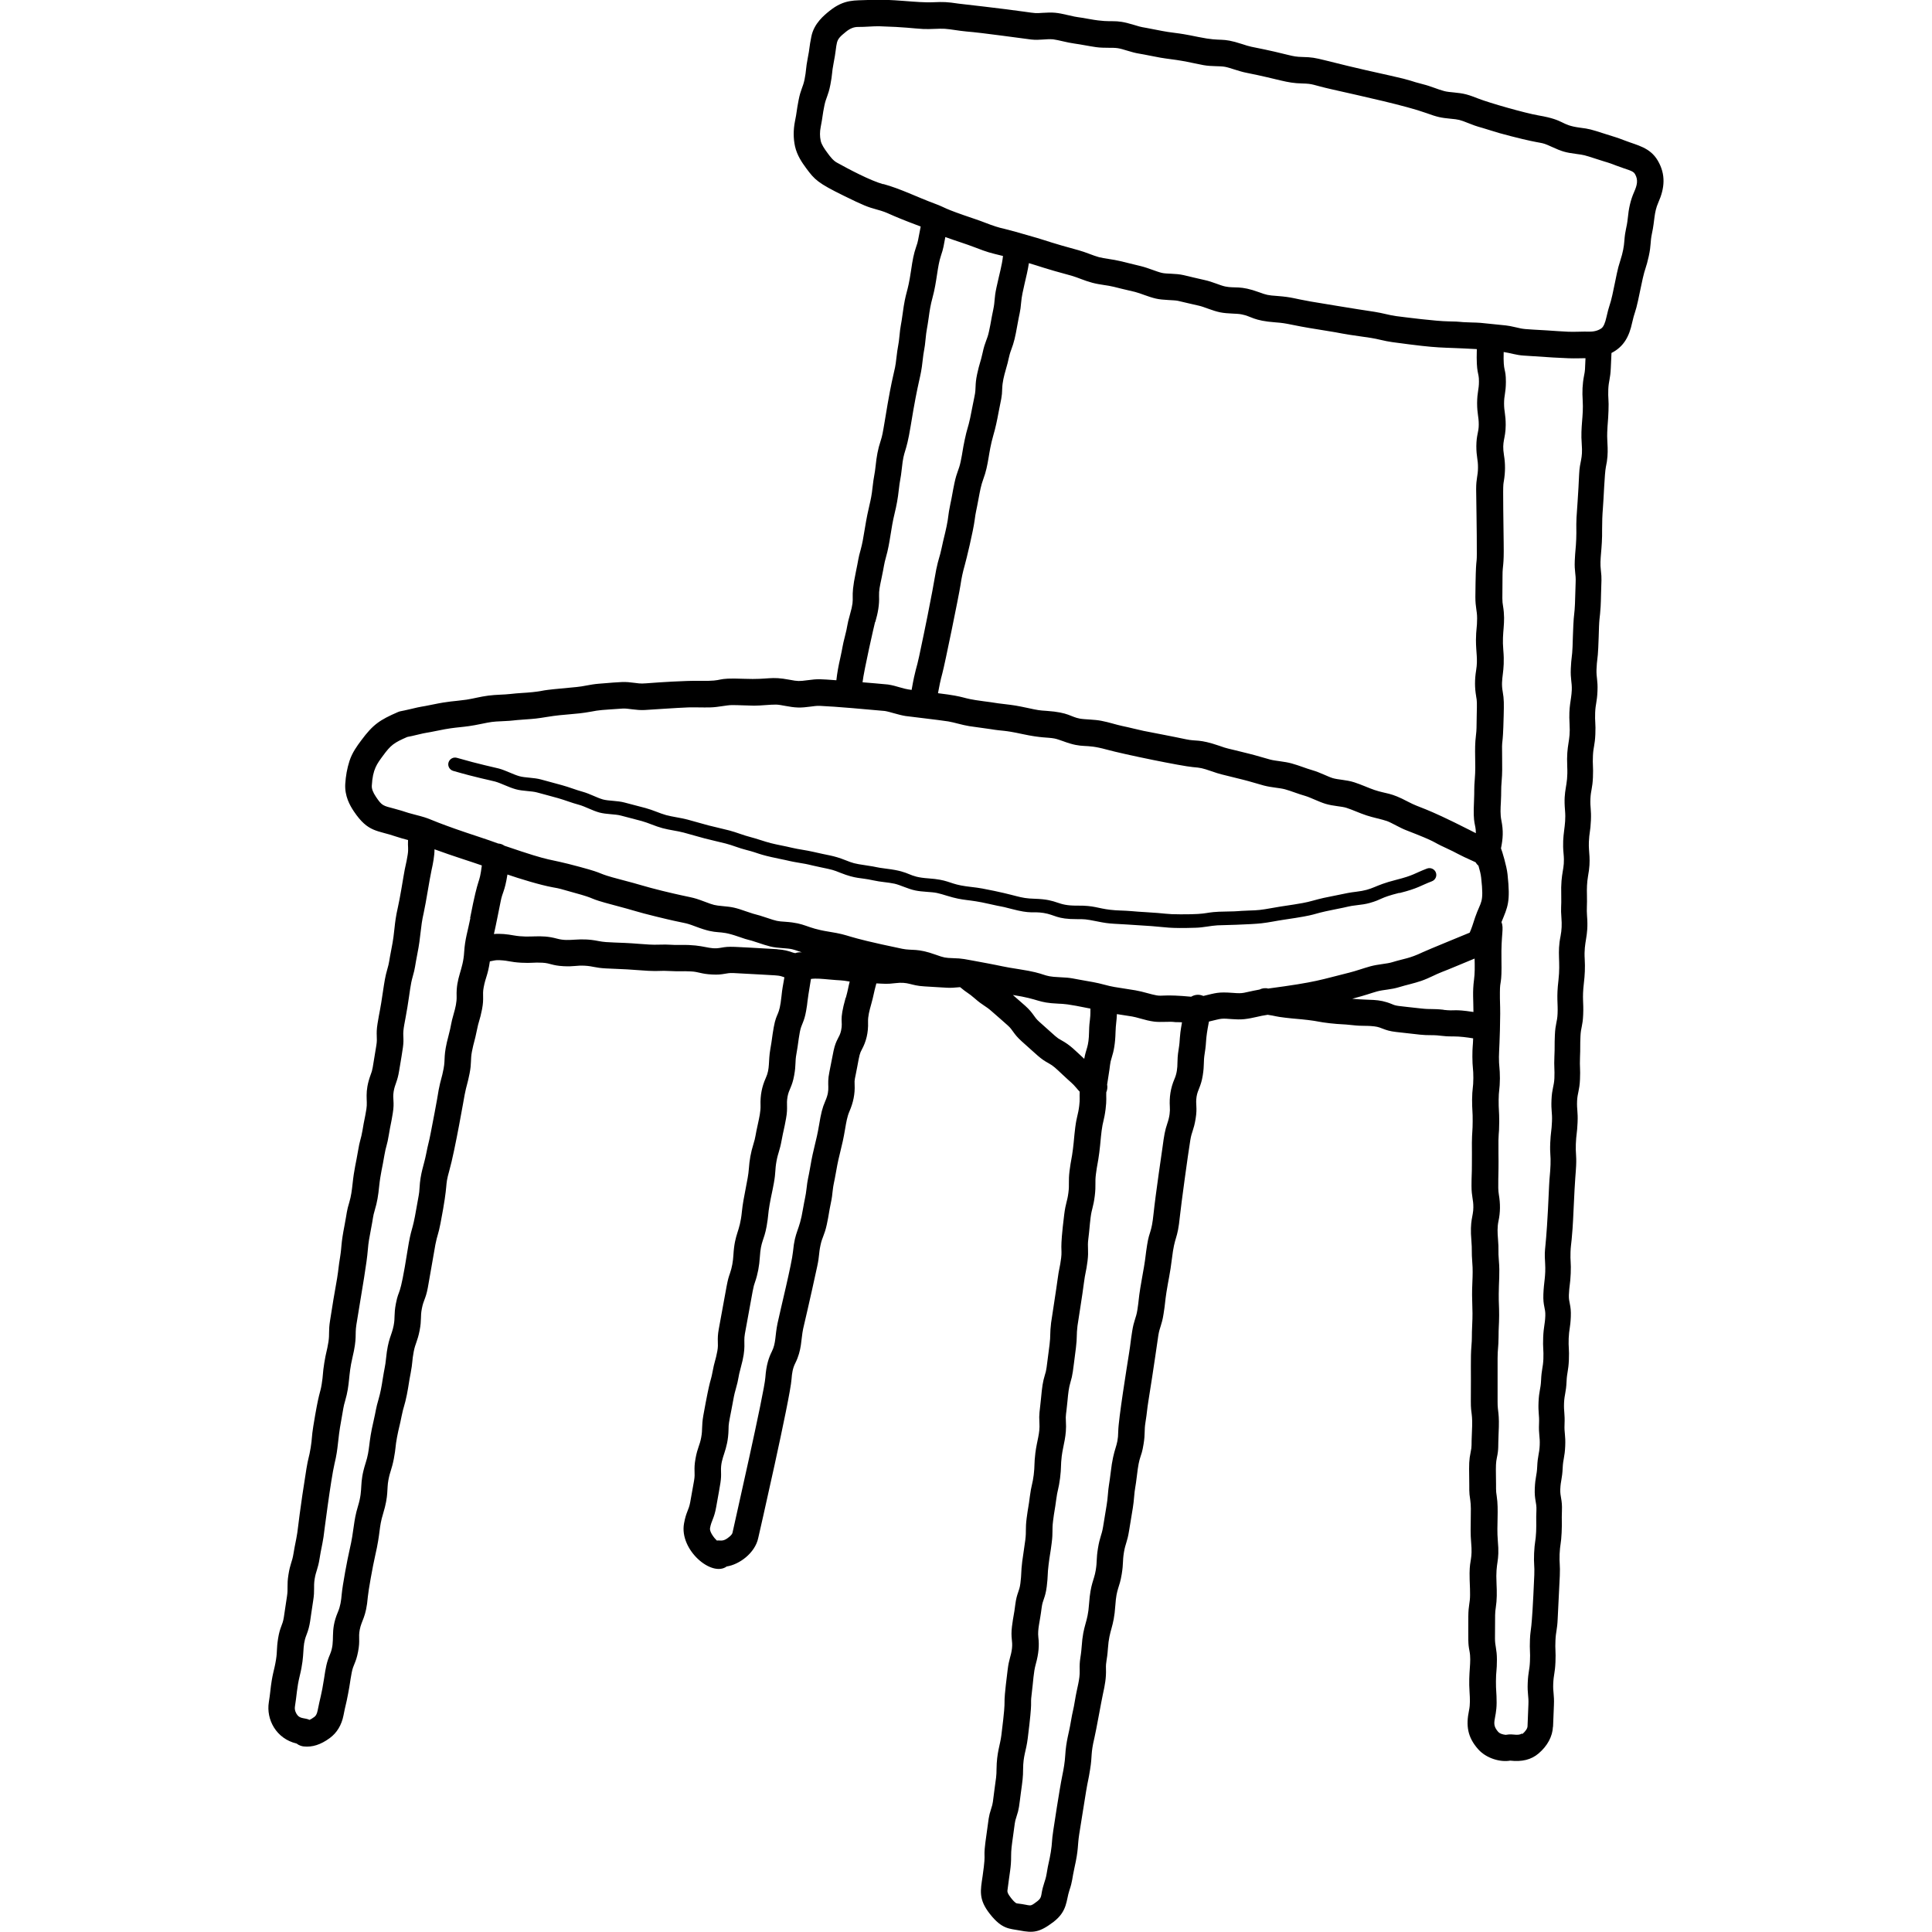
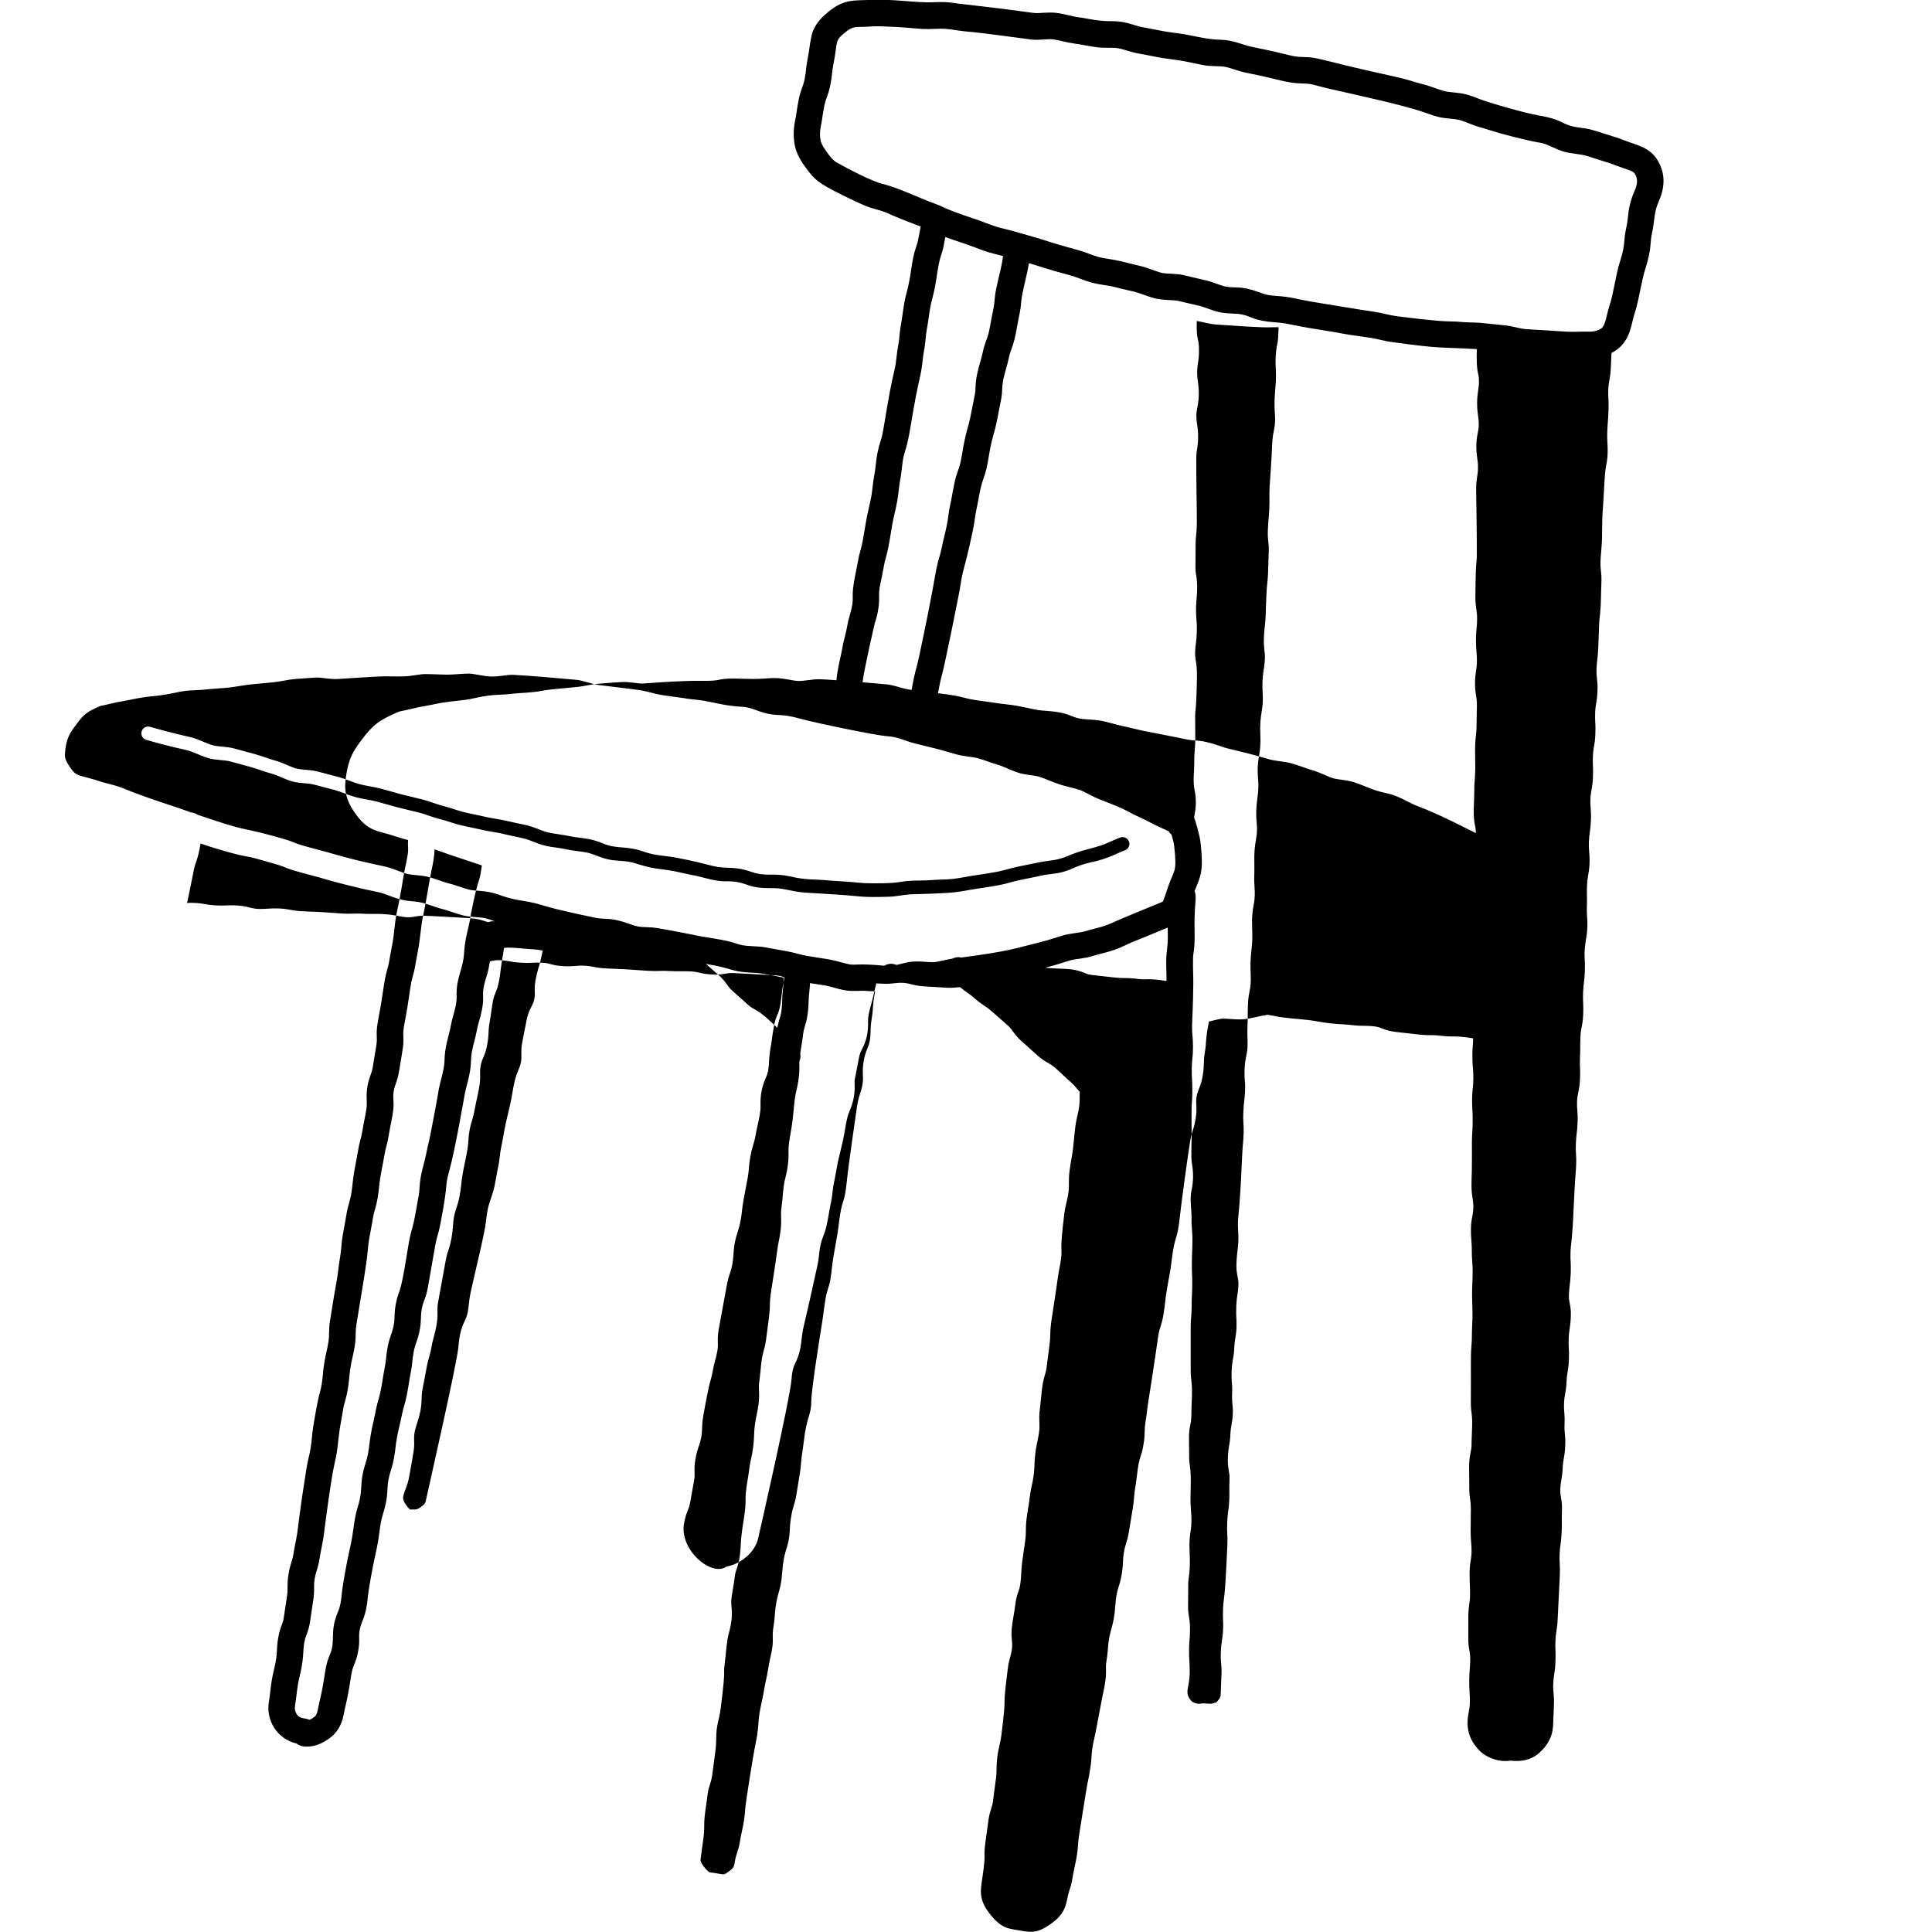
<svg xmlns="http://www.w3.org/2000/svg" id="Layer_1" data-name="Layer 1" viewBox="0 0 200 200">
-   <path d="m160.77,178.78l.09-2.24c.05-1.15-.11-1.34-.07-2.25.04-.95.18-1.07.23-2.23.05-1.14-.05-1.27,0-2.24.04-.95.18-1.07.23-2.23.08-1.8.21-4.1.22-4.47.05-1.13-.06-1.28-.02-2.24.04-.98.16-1.07.21-2.23.05-1.14-.01-1.2.03-2.24.05-1.21-.2-1.43-.17-2.25.04-.92.2-1.06.25-2.23.04-.9.21-1.07.26-2.23.05-1.14-.11-1.34-.07-2.24.05-1.16-.09-1.3-.05-2.24.04-.89.21-1.06.26-2.22.04-.93.19-1.07.24-2.22.05-1.14-.06-1.28-.02-2.24.04-.96.17-1.06.22-2.23.05-1.26-.23-1.43-.2-2.25.04-.99.14-1.08.19-2.23.05-1.13-.06-1.28-.02-2.24.04-1.02.17-.97.32-4.46.15-3.38.22-3.58.26-4.46.05-1.13-.07-1.29-.03-2.24.04-1.02.13-1.08.18-2.23.05-1.15-.09-1.31-.05-2.24.04-.83.25-1.07.3-2.23.05-1.12-.04-1.26,0-2.24.05-1.11,0-1.2.05-2.23.04-.92.23-1.02.28-2.22.06-1.36-.12-1.6.07-3.25.1-.83.14-1.64.09-2.48-.12-1.91.42-2.27.24-4.49-.06-.73.02-1.13-.01-2.17-.02-.65,0-1.3.11-1.94.34-1.8.04-2.43.09-3.55.04-.99.16-1.06.21-2.23.05-1.16-.09-1.31-.05-2.24.04-.89.21-1.06.26-2.22.05-1.12-.05-1.27,0-2.24.04-.91.2-1.06.25-2.22.05-1.13-.06-1.27-.02-2.24.04-.94.19-1.06.24-2.23.05-1.12-.13-1.39-.1-2.24.04-1.04.13-1.06.18-2.23.05-1.09.04-1.1.08-2.23.05-1.27.17-1.07.21-3.38.03-1.39.09-1.52-.02-2.43-.15-1.2.16-2.1.13-4.31,0-.72.02-1.37.08-2.09.08-.92.17-3.62.31-4.29.35-1.57.09-2.54.14-3.58.04-1.04.09-1.11.13-2.23.05-1.14-.06-1.27-.02-2.23.04-.9.21-1.05.26-2.22l.07-1.54c1.29-.66,1.84-1.73,2.14-3.14.22-1.01.36-1.1.61-2.28.25-1.15.24-1.19.49-2.31.22-1,.36-1.1.62-2.29.26-1.19.13-1.4.33-2.35.3-1.37.19-2.14.66-3.21.65-1.46.8-2.88-.06-4.34-.8-1.36-2.13-1.58-3.35-2.05-1.09-.42-.85-.3-2.2-.74-1.4-.45-1.54-.49-2.48-.61-2.12-.28-1.45-.78-4.31-1.27-1.35-.23-5.08-1.29-6.25-1.75-.39-.15-.79-.31-1.24-.43-.84-.22-1.71-.19-2.27-.34-.63-.16-1.4-.51-2.17-.7-1.41-.35-.97-.36-3.41-.9-7.72-1.69-7.24-1.89-9.07-1.93-1.32-.03-1.08-.22-5.32-1.06-.29-.06-.6-.16-.93-.27-2.34-.76-1.92-.2-4.55-.74-2.75-.57-2.06-.28-4.5-.77-1.58-.32-1.19-.18-2.13-.47-2.3-.71-2.02-.14-4.61-.61-1.53-.28-1.1-.14-2.2-.4-1.23-.29-1.59-.32-2.7-.25-.7.05-.69.05-1.88-.12-2.07-.3-6.77-.83-6.78-.83-1.26-.19-1.6-.19-2.6-.15-1.84.09-4.26-.38-6.82-.23-1.31.07-2.42-.12-3.97,1.13-.52.42-1.61,1.28-1.88,2.66h0c-.23,1.12-.16,1.18-.37,2.21-.22,1.12-.14,1.26-.33,2.21-.17.84-.4,1.02-.62,2.16-.22,1.12-.17,1.19-.38,2.21-.17.86-.17,1.75.01,2.57.21.93.71,1.66,1.16,2.27.88,1.19,1.21,1.53,3.9,2.85,2.05,1.01,2.49,1.17,3.37,1.41,1.49.41.75.34,4.58,1.77-.32,1.6-.25,1.47-.47,2.1-.26.76-.36,1.31-.53,2.46-.37,2.51-.54,1.99-.87,4.48-.15,1.15-.24,1.26-.33,2.31-.08.91-.19,1.09-.31,2.22-.2,1.85-.31,1.01-1.22,6.63-.2,1.19-.25,1.48-.42,2-.28.83-.42,1.65-.51,2.53-.1.98-.2,1.11-.32,2.24-.18,1.69-.4,1.78-.82,4.4-.15.92-.24,1.44-.41,2.07-.27.93-.24,1.1-.5,2.31-.67,3.17,0,2.29-.61,4.41-.33,1.13-.24,1.2-.52,2.25-.27,1.02-.24,1.17-.49,2.28-.17.73-.32,1.53-.4,2.28-1.68-.12-1.86-.16-3.02,0-.85.11-.96.11-1.81-.05-2.06-.39-2.07,0-4.7-.1-3.34-.13-1.75.26-4.6.21-1.51-.03-4.42.17-4.91.21-1.14.08-1.09.1-1.84,0-1.13-.14-1.11-.12-3.73.09-.88.07-1.57.28-2.28.34-4.48.4-2.91.35-4.56.53-.73.08-1.48.09-2.29.19-.69.08-1.43.06-2.29.17-.85.11-1.54.31-2.26.42-1.45.2-1.7.13-3.53.51-1.34.28-.94.14-2.25.46-1.1.26-1.05.2-1.31.31-1.89.82-2.58,1.28-3.81,2.94-.44.59-.93,1.26-1.21,2.12-.25.77-.39,1.57-.44,2.39-.07,1.25.48,2.22.89,2.83,1.49,2.22,2.42,1.93,4.4,2.62.37.13.83.25,1.21.35-.04.76.07.84-.04,1.54-.16,1.01-.24,1.07-.42,2.18-.01.08-.42,2.53-.58,3.19-.45,1.97-.27,2.33-.69,4.42-.25,1.25-.2,1.32-.42,2.06-.21.73-.28,1.18-.46,2.38-.27,1.87-.33,1.89-.55,3.25-.19,1.17.02,1.41-.12,2.23-.42,2.55-.38,2.49-.58,3.02-.7,1.89-.29,2.63-.45,3.57-.17,1.06-.22,1.07-.4,2.19-.16.96-.29,1.03-.47,2.17-.2,1.21-.4,1.86-.56,3.37-.07.65-.15,1.3-.34,1.93-.28.91-.24,1.05-.48,2.31-.42,2.15-.28,2.16-.47,3.34-.18,1.09-.15,1.19-.31,2.2-.17,1.06-.2,1.08-.38,2.19l-.35,2.19c-.18,1.1-.04,1.39-.17,2.22-.16,1-.25,1.05-.43,2.18-.18,1.1-.11,1.24-.27,2.21-.16,1.01-.27.65-.87,4.36-.18,1.11-.11,1.23-.27,2.21-.16,1-.26,1.05-.44,2.18-.67,4.15-.88,6.21-.94,6.6-.16,1.01-.22,1.08-.4,2.19-.14.87-.34,1.02-.52,2.17-.18,1.11-.02,1.39-.15,2.23-.18,1.1-.16,1.15-.33,2.2-.14.86-.39.93-.59,2.16-.18,1.14-.07,1.28-.22,2.22-.19,1.19-.39,1.39-.6,3.36-.03.26-.06.52-.14,1.03-.29,1.79.76,3.78,2.87,4.28.28.22.57.28.73.3.89.1,1.77-.18,2.7-.86.75-.55,1.23-1.35,1.43-2.36.2-1.06.26-1.08.47-2.21.22-1.13.18-1.16.38-2.22.16-.85.43-.96.66-2.17.23-1.2.01-1.43.17-2.26.19-1.01.66-1.25.84-3.43.04-.53.5-3.13.76-4.25.57-2.47.36-2.85.82-4.34.59-1.93.36-2.53.55-3.49.18-.94.33-1.03.56-2.19.22-1.16.14-1.24.33-2.23.2-1.05.26-1.09.48-2.21.19-.96.31-1.05.54-2.2.22-1.13.18-1.16.39-2.22.22-1.14.13-1.26.32-2.24.17-.87.38-1.03.61-2.18.22-1.15.06-1.39.23-2.26.18-.94.39-.96.62-2.18.12-.63.66-3.81.78-4.45.19-.98.31-1.05.53-2.2.88-4.57.39-3.61.91-5.45.59-2.07,1.57-7.78,1.59-7.86.2-1.03.28-1.04.51-2.2.22-1.12.08-1.4.24-2.25.2-1.03.28-1.05.51-2.2.19-.99.31-1.03.54-2.2.23-1.2.01-1.44.17-2.27.2-1.07.43-1.24.64-2.69.48-.08.55-.15,1.05-.12.96.05,1.01.19,2.19.26,1.12.06,1.26-.05,2.2,0,.86.05.95.29,2.18.36,1.11.06,1.35-.1,2.21-.05.88.05,1.04.22,2.19.28,1.09.06,1.16.04,2.2.1,1.06.06,1.09.09,2.19.15,1.13.06,1.24-.04,2.2.02,1.11.06,1.22-.01,2.2.04.84.04,1.01.26,2.19.32,1.21.07,1.4-.19,2.21-.15,5.25.29,4.54.2,5.28.44-.16.94-.22,1.15-.3,1.95-.23,2.18-.5,1.56-.8,3.21-.2,1.13-.16,1.18-.35,2.24-.24,1.35-.02,2.03-.48,3.03-.39.87-.58,1.78-.54,2.84.02.61-.13,1.25-.27,1.9-.27,1.17-.23,1.36-.47,2.11-.27.86-.41,1.68-.47,2.55-.07,1.1-.57,2.89-.72,4.43-.22,2.21-.74,2.15-.88,4.51-.04.65-.14,1.25-.35,1.86-.3.86-.25.82-1.16,5.77-.22,1.2,0,1.45-.15,2.28-.18.99-.3,1.06-.51,2.22-.2,1.08-.2.35-.94,4.45-.2,1.14-.06,1.39-.22,2.27-.16.88-.38,1.04-.59,2.2-.22,1.21,0,1.44-.15,2.28l-.4,2.24c-.16.87-.42.97-.64,2.2-.5,2.73,2.87,5.59,4.42,4.45,1.31-.2,2.93-1.39,3.26-2.94.02-.08,3.32-14.5,3.45-16.46.04-.57.12-1.12.38-1.63.7-1.39.59-2.47.82-3.57,0,0,.75-3.18,1.46-6.48.24-1.12.14-1.26.34-2.19.17-.82.41-1.02.65-2.13.23-1.07.2-1.19.41-2.18.13-.61.16-.95.19-1.24.09-.83.15-.83.37-2.1.31-1.83.6-2.41.92-4.34.12-.71.22-1.31.45-1.84.39-.9.59-1.81.54-2.79-.03-.58.02-.47.28-1.88.22-1.21.26-1.36.46-1.73.45-.83.69-1.74.65-2.87-.02-.58.15-1.2.31-1.77.3-1.07.24-1.09.55-2.22.84.04,1.13.08,1.92-.02,1.44-.18,1.59.25,3.05.33,2.68.15,2.4.2,3.7.08.72.61.85.58,1.52,1.17.84.74,1.1.75,1.75,1.33.85.75.87.75,1.65,1.45.59.52.55.84,1.46,1.66,1.65,1.46,1.9,1.79,2.79,2.27.48.26.76.54,1.42,1.16.95.9.99.85,1.47,1.42.09.11.19.23.32.36-.03.68.04.71-.05,1.47-.12.96-.26,1.06-.41,2.23-.14,1.14-.11,1.18-.24,2.25-.13,1.03-.2,1.08-.35,2.24-.14,1.15,0,1.36-.12,2.27-.12.93-.28,1.05-.43,2.23-.5,4.03-.19,3.43-.32,4.52-.13,1.03-.22,1.07-.37,2.23-.1.79-.62,4.11-.67,4.48-.14,1.14-.04,1.3-.16,2.26-.35,2.7-.31,2.58-.48,3.13-.23.76-.29,1.22-.41,2.5-.13,1.34-.22,1.52-.16,2.48.07,1.1-.25,1.78-.42,3.12-.14,1.14-.05,1.28-.17,2.26-.12.97-.25,1.06-.4,2.23-.13,1.07-.18,1.09-.33,2.24-.15,1.17-.02,1.3-.14,2.26-.14,1.08-.17,1.11-.32,2.24-.14,1.14-.06,1.25-.19,2.26-.11.88-.37.96-.53,2.21-.13,1.07-.19,1.07-.34,2.24-.15,1.22.09,1.46,0,2.28-.11.89-.31,1.05-.45,2.23-.64,5.1,0,1.55-.65,6.77-.13,1.04-.48,1.74-.5,3.52,0,.63-.05.94-.21,2.07-.18,1.35-.15,1.43-.34,1.99-.29.88-.26,1.09-.46,2.47-.49,3.34.01,1.42-.43,4.52-.22,1.5-.45,2.4.76,3.93,1.26,1.6,2.03,1.5,3.07,1.7,1.4.27,2.05.22,3.5-.88,1.46-1.11,1.31-2.24,1.65-3.26.34-1,.27-1.2.53-2.36.44-1.95.3-2.24.49-3.46.01-.08.73-4.56.72-4.49.18-1.09.23-1.09.41-2.24.24-1.48.03-1.52.45-3.28.16-.66.73-3.86.87-4.48.21-.94.35-1.71.32-2.6-.03-.82.11-.82.2-2.13.14-2.04.61-2.09.77-4.48.12-1.81.42-1.74.66-3.22.19-1.17.07-1.29.23-2.27.15-.91.34-1.04.53-2.22.42-2.53.45-2.66.52-3.48.07-.93.15-.99.29-2.21.26-2.28.44-1.71.69-3.28.19-1.15.05-1.37.2-2.27.18-1.13.14-1.2.31-2.25.54-3.34,1-6.63,1.02-6.74.14-.88.36-1.05.54-2.22.18-1.11.14-1.22.3-2.25.2-1.27.38-1.94.56-3.42.31-2.61.57-1.81.84-4.5.12-1.15.82-6.3,1.07-7.82.15-.93.35-1,.55-2.22.2-1.22-.03-1.44.1-2.29.12-.74.45-1.01.64-2.2.18-1.14.05-1.37.2-2.27.23-1.44.03-1.2.44-3.3.74-.17,1-.26,1.33-.29.59-.05,1.44.14,2.35.04.95-.11,1.52-.33,2.4-.45.84.12.75.18,1.88.31s1.17.1,2.29.23c1.04.12,1.11.21,2.28.34s1.24.07,2.3.19c1.16.13,1.33.02,2.3.13.83.1.94.43,2.25.58,2.64.3,2.76.33,3.6.33,1.09,0,1.07.14,2.33.13.68,0,1.37.09,2.04.2-.02.82-.08.8-.08,1.89,0,1.13.11,1.28.1,2.23,0,.98-.12,1.06-.13,2.23,0,1.13.07,1.2.06,2.23,0,1.03-.07,1.1-.08,2.23,0,1.11.01,1.11,0,2.23,0,1.1-.04,1.11-.04,2.23,0,1.13.2,1.39.19,2.23,0,.95-.39,1.3-.2,3.47.08.94,0,1.11.09,2.23.06.67.04,1.34.01,2.04-.1,2.16.08,2.46-.02,4.45-.06,1.14,0,1.31-.08,2.18-.1,1.23-.03,2.34-.06,5.68-.01,1.52.22,1.09.11,3.28-.07,1.36.02,1.33-.13,2.01-.17.81-.17,1.27-.15,2.54.03,1.43-.04,1.48.11,2.41.16,1.03-.05,2.8.09,4.36.16,1.82-.15,1.72-.16,3.21,0,1.11.05,1.22.05,2.23,0,.9-.17,1.05-.18,2.23,0,2.68-.04,2.77.12,3.6.23,1.2-.14,2.11.01,4.3.04.61.07,1.25-.06,1.86-.32,1.55-.17,2.75.95,4.01.85.96,2.31,1.36,3.31,1.18,1.23.14,2.19-.1,2.94-.74.92-.78,1.45-1.77,1.49-2.78ZM91.44,19.07c-1.33-.36-3.66-1.6-4.81-2.24-.37-.2-.69-.61-.98-1.01-.3-.41-.6-.84-.69-1.24-.1-.44-.1-.96,0-1.44.22-1.12.17-1.19.38-2.21.17-.84.4-1.02.62-2.16.22-1.11.14-1.27.33-2.21.47-2.35.04-2.28,1.28-3.27.43-.35.83-.5,1.24-.5.79.01,1.58-.09,2.25-.07,2.69.08,3.39.22,4.49.28.75.04,1.67-.06,2.25-.02.61.04,1.46.21,2.24.28,1.68.13,5.98.75,6.7.83.91.1,1.5-.08,2.27-.02.57.07,1.45.34,2.22.44.67.09,1.47.26,2.23.37.89.12,1.69.02,2.26.11.55.08,1.38.43,2.19.56.69.11,1.46.29,2.22.42.75.13,1.52.2,2.23.33.71.12,1.45.3,2.21.44.88.16,1.68.07,2.26.18.49.09,1.45.47,2.18.61,3.52.7,4.1,1.07,5.78,1.11,1.22.03.97.13,3.09.61,3.22.73,7.65,1.69,9.76,2.45,1.19.43,1.51.49,2.52.59.84.08.95.1,1.85.46,1.14.45.85.29,2.26.74.79.25,1,.31,2.15.61,3.69.95,2.84.47,4.24,1.11,1.05.48,1.41.58,2.55.73.75.1.77.1,2,.5,1.5.49,1.03.29,2.07.69,1.23.47,1.76.52,1.97.88.37.63.21,1.18-.08,1.85-.39.87-.57,1.76-.66,2.71-.12,1.13-.27,1.15-.36,2.39-.04.54-.14,1.16-.41,1.99-.34,1.04-.36,1.42-.83,3.59-.22,1.02-.35,1.09-.61,2.28-.13.6-.3.99-.5,1.15-.3.23-.77.37-1.24.36-.74-.02-1.57.04-2.23.01-.71-.03-1.46-.09-2.23-.14-2.46-.14-2.35-.12-3.15-.31-1.09-.25-.91-.17-2.52-.35-1.11-.12-1.26-.14-2.16-.16-1.47-.04-.83-.09-2.29-.11-1.35-.02-4.38-.41-5.48-.55-.62-.08-1.41-.32-2.2-.44-1.81-.26-6.56-1.06-6.63-1.07-1.72-.3-1.88-.45-3.44-.57-1-.07-1.12-.11-1.87-.38-2.01-.74-2.5-.39-3.51-.6-.55-.11-1.34-.5-2.15-.67-.72-.15-1.46-.35-2.18-.51-.83-.19-1.73-.11-2.24-.23-.53-.12-1.41-.51-2.14-.69-1.29-.31-1.65-.4-2.17-.53-.72-.18-1.65-.26-2.21-.41-.57-.15-1.38-.52-2.12-.72-2.87-.78-3.14-.93-4.29-1.27-3.88-1.14-3.48-.92-4.3-1.19-.66-.21-1.37-.52-2.1-.76-3.57-1.2-2.94-1.14-4.16-1.59-1.82-.67-3.55-1.55-5.35-2.04Zm61.37,53.02c.09.48.09.6.06,1.95-.03,1.4,0,1.39-.08,2.08-.2,1.55.02,2.9-.12,4.52-.09,1.03-.03,1.17-.08,2.27-.13,2.6.19,2.29.19,3.34-.03-.01-.42-.21-.55-.28-5.1-2.59-5.06-2.23-6.5-2.99-1.82-.97-2.19-.78-3.44-1.2-.67-.23-1.31-.54-2.11-.8-.82-.26-1.66-.26-2.22-.43-.52-.16-1.31-.59-2.11-.82-.64-.18-1.34-.48-2.14-.7-.75-.21-1.66-.25-2.22-.4-.68-.18-1.39-.41-2.16-.6-2.66-.67-2.15-.49-3.09-.82-2.16-.74-2.37-.44-3.47-.68-.95-.21-4.25-.84-4.39-.87-.71-.15-1.4-.34-2.18-.5-.64-.13-1.38-.39-2.18-.54-.75-.15-1.68-.13-2.24-.23-.97-.18-1.12-.64-3.42-.8-.78-.05-.86-.06-1.97-.3-1.17-.25-1.46-.29-2.39-.4-1.15-.13-.78-.12-2.2-.3-2.54-.33-1.5-.44-4.7-.83.11-.63.26-1.36.45-2.05.24-.87,1.72-8.09,1.88-9.15.1-.7.24-1.35.44-2.05.16-.56.88-3.53,1.03-4.7.11-.86.16-.87.4-2.19.15-.81.26-1.4.48-1.99.6-1.61.51-2.71,1.05-4.57.23-.78.39-1.56.54-2.37.26-1.38.36-1.56.38-2.49.02-.64.18-1.28.36-1.9.35-1.16.29-1.35.58-2.12.28-.74.41-1.3.62-2.49.21-1.23.32-1.38.4-2.39.09-1.15.6-2.69.8-4.06,1.23.36,1.55.53,4.41,1.3.64.18,1.32.51,2.15.73.83.22,1.56.25,2.23.42.54.14,1.05.26,2.2.53.57.14,1.37.51,2.16.69.71.17,1.85.14,2.27.23.73.16,1.44.35,2.2.51.5.11,1.39.52,2.17.68.84.17,1.71.1,2.26.22,1.01.2,1.17.65,3.47.82,1.42.1,1.39.26,4.53.75,3.49.55,1.08.25,5.36.86.68.1,1.4.33,2.23.44,5.32.72,4.54.48,8.73.72-.08,2.68.23,2.31.22,3.35,0,.88-.18,1.06-.19,2.23,0,1.13.17,1.37.17,2.23,0,.83-.24,1.02-.25,2.23,0,1.12.18,1.38.17,2.23,0,.86-.19,1.07-.19,2.23,0,.69.08,4.41.07,6.69,0,1.32-.11,0-.15,4.46,0,1.12.18,1.39.18,2.23,0,.99-.11,1.07-.12,2.23,0,1.31.21,1.96.02,3.13-.16.98-.15,1.84,0,2.69Zm-62.2-7.7c.27-.93.43-1.77.39-2.68-.02-.58.07-.98.27-1.92.26-1.23.23-1.36.45-2.13.43-1.5.49-2.9.89-4.51.2-.82.34-1.58.43-2.42.11-1.06.2-1.11.32-2.26.21-2.05.41-1.32.91-4.36.83-5.11,1.03-4.82,1.24-6.78.11-1.08.21-1.13.31-2.27.07-.83.17-1.09.32-2.19.09-.7.2-1.36.39-2.04.47-1.72.49-3.23.88-4.37.27-.79.28-1.05.45-1.92,1.36.49,1.97.65,3.12,1.09,1.3.5,1.43.52,2.85.87-.11,1-.36,1.79-.68,3.28-.25,1.16-.13,1.32-.33,2.28-.24,1.13-.21,1.18-.44,2.25-.19.89-.41,1.03-.66,2.21-.21.97-.33,1.09-.57,2.22-.25,1.16-.08,1.42-.27,2.29-.24,1.14-.22,1.14-.45,2.25-.22,1.02-.32,1.08-.56,2.23-.24,1.13-.2,1.2-.42,2.26-.19.91-.39,1.04-.64,2.21-.24,1.14-.21,1.18-.44,2.25-.24,1.13-.17,1.27-.38,2.26-.23,1.08-.27,1.09-.51,2.23-.22,1.03-.32,1.07-.56,2.23-.15.71-.32,2.17-1.77,8.99-.28,1.34-.39,1.25-.78,3.48-1.04-.13-1.47-.41-2.45-.56-.16-.03-2.55-.22-2.63-.23.14-1.24,1.23-6,1.3-6.25Zm-41.92,30.66c-.26,1.33-.56,2.16-.64,3.51-.11,1.89-.85,2.6-.78,4.58.02.61-.13,1.21-.3,1.8-.32,1.08-.24,1.16-.53,2.24-.59,2.19-.31,2.36-.52,3.45-.19,1.01-.29,1.06-.51,2.2,0,.02-.16,1.06-.82,4.44-.2,1.05-.26,1.07-.48,2.21-.22,1.13-.6,1.95-.68,3.5-.04.7-.08.67-.32,2.08-.46,2.7-.51,1.78-.93,4.43-.83,5.24-.86,3.72-1.2,5.47-.22,1.15-.06,1.39-.23,2.26-.21,1.07-.58,1.32-.79,3.43-.07.76-.18,1.06-.35,2.16-.1.67-.23,1.38-.42,2.03-.29.98-.26,1.14-.52,2.27-.56,2.36-.35,2.88-.82,4.34-.72,2.26-.21,2.55-.79,4.46-.5,1.63-.38,2.43-.87,4.52-.22.93-.74,3.69-.82,4.64-.05.61-.14,1.22-.38,1.78-.91,2.13-.2,2.93-.84,4.44-.33.77-.43,1.31-.61,2.52-.25,1.62-.4,1.94-.66,3.27-.08.42-.23.58-.36.67-.2.15-.36.24-.48.29-.45-.22-.95-.09-1.26-.5-.12-.16-.31-.48-.25-.87.2-1.23.19-1.93.5-3.19.58-2.36.19-2.95.69-4.22.42-1.07.37-1.53.7-3.56.18-1.11.02-1.39.15-2.23.14-.87.34-1.02.52-2.17.16-1.01.22-1.09.4-2.19.01-.09.76-6.01,1.14-7.59.42-1.73.29-2.32.69-4.46.25-1.35.2-1.34.41-2.05.51-1.75.31-2.59.75-4.45.51-2.14.24-2.33.41-3.41.67-4.14,1.07-6.31,1.19-7.8.05-.68.17-1.33.31-2.04.26-1.32.19-1.32.41-2.05.24-.79.36-1.52.45-2.45.14-1.34.34-1.97.54-3.21.16-.96.29-1.03.47-2.17.17-1.04.22-1.07.4-2.19.2-1.23-.04-1.41.09-2.24.13-.79.39-1.02.57-2.16.42-2.54.48-2.71.43-3.6-.04-.75.16-1.34.43-3.01.27-1.67.3-2.28.54-3.12.27-.93.23-1.09.47-2.29.41-2.03.3-2.71.68-4.36.23-1.03.59-3.41.8-4.37.15-.67.31-1.49.31-2.17,1.9.7,3.92,1.32,4.9,1.67-.29,2.22-.29.68-1.21,5.43Zm31.77,3.21c-4.86-.27-4.88-.32-5.83-.15-1.29.24-1.63-.34-4.17-.29-1.06.02-1.12-.07-2.23-.03-.67.03-1.37-.03-2.03-.08-2.29-.19-3.23-.09-4.23-.29-2.1-.43-2.94.12-4.3-.25-1.83-.5-2.69-.02-4.51-.34-.64-.12-1.37-.2-2.03-.14.16-.65.64-3.11.69-3.34.2-1.06.41-.96.71-2.82,1.22.42,3.4,1.09,4.67,1.32.91.16.65.13,2.11.53,2.84.77,1.13.5,4.28,1.33,2.18.57,2.19.65,4.32,1.17,3.45.85,2.76.53,4.09,1.03,2.53.96,2.16.26,4.38,1.03,1.45.51.8.21,2.15.67.38.13.78.26,1.21.37.78.19,1.72.16,2.24.28.3.07.63.19,1.03.33-.24-.03-.48,0-.69.08-.14-.03-.26-.06-.39-.11-.32-.11-.72-.24-1.46-.29Zm7.08,5.03c-.72,2.57-.24,2.29-.47,3.39-.16.75-.52.87-.78,2.1-.23,1.08-.21,1.14-.43,2.18-.32,1.52.16,1.67-.43,3.03-.31.71-.44,1.27-.64,2.47-.3,1.79-.58,2.35-.91,4.33-.19,1.12-.29,1.31-.39,2.27-.08.74-.19,1.05-.37,2.11-.38,2.33-.82,2.19-1.03,4.4-.12,1.25-1.29,5.96-1.6,7.42-.27,1.29-.15,2.05-.59,2.92-.32.64-.58,1.41-.67,2.68-.1,1.54-3.22,15.2-3.4,16.07-.03.12-.11.28-.51.57-.54.39-.79.19-1.11.25-.28-.26-.77-.9-.71-1.28.15-.83.43-.99.64-2.2.47-2.64.53-2.78.5-3.68-.07-1.55.73-2.05.78-4.39,0-.5.03-.63.3-2.01.27-1.42.25-1.43.44-2.1.35-1.22.22-1.16.52-2.23.62-2.23.25-2.5.43-3.51.94-5.16.85-4.78,1.05-5.36.29-.84.44-1.68.5-2.6.1-1.66.43-1.68.7-3.17.2-1.13.13-1.25.31-2.25.19-1.07.23-1.09.44-2.23.21-1.16.1-1.3.27-2.25.17-.93.33-1.05.54-2.21.19-1.03.25-1.1.45-2.22.22-1.22,0-1.41.16-2.28.13-.73.47-1,.68-2.18.21-1.14.07-1.36.24-2.26.2-1.13.16-1.18.35-2.24.16-.86.43-.94.65-2.19.2-1.12,0-.33.5-3.3.53-.08,1.24,0,1.81.05,1.36.13,1.23.05,2.2.22-.19.76-.16.82-.4,1.68Zm24.7,6.32c-.93-.85-1.42-1.41-2.38-1.93-.53-.29-.42-.26-2.28-1.91-.59-.52-.55-.84-1.46-1.66-.69-.61-.83-.73-1.27-1.11,2.85.44,2.46.8,4.73.9.59.03.79,0,3.3.51.01,1.34-.11,1.04-.14,2.38-.03,1.64-.31,1.72-.5,2.82Zm9.34,2.09c-.41.95-.54,1.9-.48,2.87.03.47-.01,1-.26,1.73-.25.74-.33,1.21-.5,2.49-.01.09-.72,4.87-.92,6.81-.22,2.13-.42,1.71-.67,3.27-.18,1.13-.14,1.17-.32,2.25-.18,1.09-.21,1.11-.39,2.24-.18,1.11-.14,1.22-.3,2.25-.14.88-.36,1.05-.54,2.22-.18,1.13-.15,1.18-.32,2.25-.21,1.32-1.1,6.83-1.12,8.08-.02,1.73-.47,1.5-.79,4.34-.13,1.12-.21,1.25-.29,2.3-.06.75-.11.92-.49,3.26-.15.9-.34,1.04-.53,2.22-.19,1.16-.07,1.3-.23,2.27-.18,1.09-.54,1.34-.69,3.47-.14,2.07-.61,2.06-.77,4.48-.08,1.13-.24,1.29-.2,2.41.03.98-.27,1.74-.49,3.11-.17,1.06-.24,1.08-.43,2.23-.19,1.17-.49,1.95-.58,3.5-.04.68-.16,1.38-.3,2.05-.29,1.39-.92,5.58-.93,5.66-.18,1.14-.1,1.27-.26,2.26-.17,1.04-.25,1.09-.43,2.23-.14.86-.37,1.05-.55,2.21-.05.28-.14.44-.41.65-.89.67-.51.41-2.11.23-.19-.02-.51-.42-.64-.59-.34-.43-.37-.62-.35-.75.23-1.87.39-2.42.38-3.57,0-.62.06-1.06.2-2.05.21-1.43.15-1.4.35-2,.29-.86.27-1.09.46-2.49.17-1.22.23-1.66.23-2.42.01-1.48.31-1.85.48-3.21.55-4.39.24-3.28.4-4.52.19-1.52.19-2.29.43-3.16.31-1.11.37-1.97.27-2.78-.1-.85.16-1.59.34-3.06.11-.88.37-.96.53-2.21.14-1.14.06-1.25.19-2.26.13-1.08.18-1.11.32-2.24.15-1.16.02-1.3.14-2.26.13-1.07.18-1.09.33-2.24.12-.97.25-1.06.4-2.23.14-1.14.05-1.28.17-2.26.15-1.17.53-2.09.43-3.62-.04-.66.02-.6.16-2.04.08-.88.14-1.41.31-1.98.25-.84.23-.96.57-3.58.14-1.14.04-1.3.16-2.26.05-.4.52-3.26.67-4.48.13-1.03.22-1.07.37-2.23.14-1.13-.03-1.43.08-2.27.14-1.13.11-1.18.24-2.25.12-.93.28-1.05.43-2.23.14-1.15,0-1.35.12-2.26.13-1.03.2-1.08.35-2.24.14-1.14.11-1.18.24-2.25.12-.96.26-1.06.41-2.23.12-.95.05-1.25.07-1.74.11-.26.14-.54.09-.81.05-.34.08-.56.12-.77.23-1.37.14-1.35.36-2.04.21-.66.36-1.42.39-2.62.02-.79.12-1.17.14-1.86,1.75.27,1.62.23,2.44.46.45.13.96.26,1.44.32.69.08,1.61-.03,2.07.04.17.03.42,0,.79.03-.33,1.84-.15,1.58-.35,2.81-.11.66-.11,1.02-.12,1.34,0,.6-.07,1.17-.31,1.72Zm9.64-9.39c-.29-.03-.54-.02-.84.13-1.81.33-1.53.44-2.79.34-1.49-.11-1.71.01-3.02.32-.43-.19-.88-.15-1.26.08-2.76-.26-2.96-.03-3.58-.14-.51-.08-1.45-.4-2.18-.52-1.95-.31-1.72-.27-2.2-.35-.63-.1-1.42-.37-2.18-.5-2.41-.41-2.13-.45-3.48-.51-1.95-.08-1.14-.36-4.21-.83-1.65-.25-1.77-.33-3.28-.61-2.72-.5-2.47-.49-3.51-.53-.85-.03-.96-.05-1.8-.35-1.96-.71-2.44-.41-3.48-.62-6.69-1.39-4.97-1.35-7.65-1.78-2.42-.39-2.27-.87-4.49-1.02-.78-.05-.88-.07-1.86-.4-1.39-.47-.89-.23-2.13-.66-1.16-.41-1.47-.47-2.47-.56-.82-.08-.92-.1-1.84-.45-1.54-.58-1-.3-4.41-1.13-1.91-.47-2.19-.62-4.28-1.16-2.84-.74-1.32-.53-4.26-1.32-3.75-1.02-2.39-.34-7.8-2.19-.24-.17-.44-.21-.65-.23-1.11-.42-2.98-1-4.39-1.5-3.25-1.15-2.37-1.01-4.24-1.49-1.24-.32-.72-.24-2.13-.62-1.16-.31-1.26-.28-1.89-1.22-.32-.48-.45-.83-.43-1.16.09-1.71.55-2.27,1.15-3.09.82-1.12,1.14-1.35,2.52-1.95.34-.06.67-.14,1-.22,1.15-.28.79-.15,2.18-.44,2.13-.45,2.39-.25,4.52-.7.97-.2,1.15-.23,2.12-.27,1.36-.06.85-.08,2.33-.18,1.04-.07,1.31-.1,2.29-.26,2.01-.33,2.83-.23,4.58-.55.95-.18.96-.16,3.28-.32.51-.04,1.39.2,2.28.15.08,0,3.52-.24,4.52-.27.69-.02,1.49.02,2.27,0,.85-.02,1.66-.24,2.26-.24.73,0,1.46.05,2.27.06.74,0,1.66-.12,2.27-.11.5,0,1.44.28,2.26.3.89.03,1.69-.2,2.27-.17,1.67.07,4.98.37,6.73.53.53.08,1.39.4,2.14.52.31.05,3.49.41,4.43.56.61.1,1.43.37,2.18.49.76.12,1.52.2,2.21.31,1.37.23,1.26.07,3.29.51,1.99.43,2.59.32,3.32.46.26.05.55.16.87.27,2.24.83,2.11.21,4.51.87,1.9.52,7.8,1.72,8.95,1.82.82.07.96.1,1.9.42,1.1.38.75.24,3.31.89.69.17,1.4.4,2.14.6.86.22,1.6.23,2.19.39.65.18,1.36.48,2.11.69.51.15,1.36.59,2.07.81.83.25,1.67.25,2.18.42.63.2,1.36.55,2.07.78.65.22,1.63.41,2.13.59.47.17,1.33.7,1.99.95,3.38,1.31,2.58,1.14,3.99,1.78,1.49.68,1.05.58,3.18,1.53.08.14.18.26.3.36.13.45.24.86.28,1.24.3,2.74-.02,2.35-.62,4.09-.22.68-.38,1.19-.57,1.6-.5.21-4.37,1.79-4.83,2.01-1.46.69-1.85.64-3.2,1.05-.55.17-1.43.2-2.24.42-.76.21-1.49.48-2.17.65-3.08.76-3.28.97-8.46,1.66Zm18.23,2.22c-1.17-.13-1.33-.02-2.31-.13-2.68-.3-2.56-.25-3.06-.46-1.43-.59-2.2-.36-4.1-.55,1.59-.42,1.83-.55,2.58-.76.7-.19,1.4-.17,2.31-.45.71-.22,1.47-.37,2.26-.64.86-.3,1.47-.67,2.16-.93.79-.3,1.39-.57,3.36-1.38.02.84.03,1.52-.06,2.19-.17,1.26-.06,2.15-.06,3.34-2.16-.33-1.78-.07-3.1-.22Zm8.07,74.93c-.14.12-.42.15-.85.1-.37-.04-.61,0-.81.03-.35-.04-.63-.15-.76-.3-.8-.91-.18-1.24-.17-3.02,0-1.13-.08-1.24-.07-2.23,0-1.02.1-1.07.1-2.23,0-1.12-.21-1.41-.2-2.23.01-2.72,0-2.58.08-3.14.13-.84.12-1.64.08-2.5-.12-2.42.35-2.08.13-4.51-.13-1.51.11-3.12-.11-4.55-.11-.68-.05-.65-.08-2.04-.02-1.15,0-1.47.09-1.91.21-.97.12-1.17.18-2.44.12-2.35-.11-2.24-.1-3.4,0-.36,0-3.68,0-4.46,0-.99.09-1.09.1-2.23,0-1.06.05-1.09.06-2.23,0-1.12-.05-1.18-.04-2.23,0-1.2.13-2.14.01-3.47-.09-.99.01-1.07-.09-2.23-.05-.61-.08-1.22.05-1.82.2-.93.2-1.82.04-2.76-.14-.8,0-1.99-.04-4.24-.03-2.61.07-1.58.08-3.32,0-1.13-.07-1.21-.06-2.23,0-.98.12-1.06.13-2.23,0-1.14-.11-1.27-.1-2.23,0-.5.11-1.91.13-4.46,0-1.14-.04-1.18-.03-2.23,0-1.39.21-.61.16-3.39-.05-2.65.28-3.2,0-3.87.66-1.62.94-2.06.63-4.95-.09-.86-.57-2.44-.68-2.69.21-1.01.26-1.83.04-2.9-.12-.59-.09-1.22-.05-1.88.06-1.14,0-1.31.08-2.18.07-.79.06-1.51.05-2.37-.05-2.53.07-.65.16-4.4.03-1.23.04-1.7-.1-2.49-.26-1.43.27-1.96.06-4.33-.17-1.91.28-2.69-.03-4.56-.09-.56-.07-.48-.05-3.11,0-1.2.16-.85.12-3.37-.08-6.07-.07-5.92.02-6.44.15-.9.16-1.77.01-2.67-.24-1.5.17-1.62.18-3.12,0-1.13-.17-1.37-.17-2.23,0-.88.18-1.06.19-2.23,0-1.55-.29-.9-.23-3.1.7.1,1.27.32,2.08.37,5.35.37,4.96.28,6.39.27-.05,1.21-.04,1.28-.15,1.81-.17.86-.2,1.69-.14,2.57.1,1.64-.24,2.69-.1,4.48.13,1.65-.21,1.72-.27,3.18-.07,1.73-.25,4.12-.27,4.46-.05,1.13.01,1.18-.03,2.23-.04,1-.1,1.12-.15,2.23-.05,1.13.13,1.37.09,2.24-.05,1.12-.02,1.13-.07,2.23-.04,1.02-.12,1.08-.17,2.23-.05,1.09-.04,1.1-.08,2.23-.04,1.03-.13,1.07-.18,2.23-.05,1.12.13,1.41.1,2.24-.05,1.11-.34,1.63-.23,3.49.12,1.92-.35,2.02-.24,4.44.1,2.11-.43,2.26-.23,4.52.15,1.69-.35,2.44-.15,4.48.17,1.73-.32,1.73-.24,4.37.03,1.1-.07,1.23.02,2.31.05.63.03,1.23-.09,1.85-.37,1.81.01,2.57-.22,4.58-.22,1.83-.04,2.36-.09,3.45-.04.92-.23,1.02-.28,2.22-.05,1.12,0,1.19-.05,2.23-.05,1.12.04,1.26,0,2.24-.04.83-.25,1.07-.3,2.23-.05,1.17.09,1.29.05,2.24-.04,1.02-.13,1.08-.18,2.23-.05,1.14.07,1.28.03,2.24-.04,1.04-.1,1.11-.15,2.23-.32,7.49-.53,5.99-.41,7.96.08,1.38-.13,1.9-.18,3.21-.05,1.27.23,1.42.2,2.25-.04.96-.17,1.06-.22,2.23-.05,1.13.06,1.27.02,2.24-.04.93-.19,1.05-.24,2.23-.04.89-.21,1.06-.26,2.22-.05,1.16.09,1.3.05,2.24-.05,1.14.11,1.34.07,2.24-.04.91-.21,1.06-.26,2.23-.04.92-.2,1.06-.25,2.23-.05,1.21.2,1.43.17,2.25-.05,1.14.01,1.2-.03,2.24-.04.98-.16,1.07-.21,2.23-.05,1.14.06,1.27.02,2.24-.28,6.55-.39,5.28-.45,6.7-.05,1.14.05,1.27,0,2.24-.04.97-.18,1.06-.23,2.23-.05,1.14.11,1.35.07,2.25l-.09,2.24c0,.23-.21.54-.53.81Zm-12.65-87.01c1.95-.49,2.15-.76,3.36-1.22.36-.14.55-.54.41-.91-.14-.36-.54-.54-.91-.41-1.36.52-1.35.7-3.2,1.17-2.42.61-2.26,1.01-4.18,1.24-.63.08-.49.04-3.32.63-.74.16-1.47.41-2.17.53-1.45.26-1.88.28-3.14.51-1.23.22-1.47.24-2.45.27-1.39.05-.87.08-2.25.1-2.66.03-1.45.3-4.81.29-1.6,0-1.38-.1-3.69-.23-.45-.03-.91-.05-1.38-.1-.75-.07-1.51-.05-2.22-.14-1.29-.15-1.66-.45-3.38-.43-2.23.02-1.88-.63-4.41-.71-1.75-.05-1.58-.33-5.44-1.06-.74-.14-1.52-.18-2.22-.32-1.27-.25-1.4-.59-3.35-.73-2.27-.16-1.63-.67-4.34-1-1.28-.16-.76-.15-2.2-.36-1.15-.17-1.29-.22-2.05-.52-1.31-.52-1.82-.5-3.35-.87-.73-.17-1.53-.26-2.2-.42-.73-.18-1.49-.3-2.19-.48-.67-.17-1.41-.45-2.15-.64-.65-.16-1.41-.48-2.14-.67-.73-.19-1.48-.35-2.18-.53-.71-.19-1.41-.4-2.16-.6-.73-.19-1.53-.28-2.2-.46-.63-.17-1.38-.53-2.13-.73-.73-.2-1.39-.36-2.17-.57-.73-.2-1.65-.16-2.24-.32-.64-.18-1.35-.59-2.11-.8-.67-.18-1.4-.48-2.14-.68-.71-.2-1.46-.39-2.17-.59-.73-.2-1.65-.17-2.24-.34-.64-.18-1.36-.58-2.11-.79-.44-.12-2-.43-4.35-1.11-.37-.11-.76.11-.87.48s.11.76.48.87c2.49.72,3.77.95,4.36,1.11.63.18,1.36.58,2.11.79.74.21,1.65.17,2.24.34.72.2,1.47.39,2.17.59.7.2,1.39.48,2.14.68.63.17,1.36.59,2.11.8.74.2,1.67.16,2.24.32.77.21,1.45.37,2.17.57.66.18,1.38.53,2.13.73.74.2,1.53.28,2.2.46.71.19,1.44.41,2.16.6.74.19,1.46.35,2.18.53.71.18,1.38.48,2.15.67,1.35.34,1.12.44,3.31.89,1.39.28.97.24,2.22.45,1.15.19.59.12,2.2.46,1.2.25,1.24.26,1.99.56,1.67.66,2.04.48,3.39.78.79.18,1.54.2,2.22.35.62.14,1.38.54,2.15.7.77.16,1.61.13,2.24.26.33.07.66.17,1.01.28,1.91.59,2.08.32,4.42.86,1.48.34,1.03.18,2.2.49,2.22.59,2.19.25,3.42.44,1.22.2,1.31.65,3.47.64.74,0,.85-.01,2,.22,1.68.34,1.26.18,5.7.5,1.5.11,1.78.26,4.55.17.82-.02,1.55-.21,2.27-.25.16,0,3.55-.09,4.55-.21.8-.09,1.5-.25,2.25-.36,4.01-.59,2.52-.52,5.26-1.06,1.81-.35,1.34-.33,2.41-.46.42-.05.84-.1,1.27-.22,1.36-.38,1.01-.53,3.08-1.05Z" />
+   <path d="m160.77,178.78l.09-2.24c.05-1.15-.11-1.34-.07-2.25.04-.95.18-1.07.23-2.23.05-1.14-.05-1.27,0-2.24.04-.95.18-1.07.23-2.23.08-1.8.21-4.1.22-4.47.05-1.13-.06-1.28-.02-2.24.04-.98.16-1.07.21-2.23.05-1.14-.01-1.2.03-2.24.05-1.21-.2-1.43-.17-2.25.04-.92.2-1.06.25-2.23.04-.9.21-1.07.26-2.23.05-1.14-.11-1.34-.07-2.24.05-1.16-.09-1.3-.05-2.24.04-.89.21-1.06.26-2.22.04-.93.19-1.07.24-2.22.05-1.14-.06-1.28-.02-2.24.04-.96.17-1.06.22-2.23.05-1.26-.23-1.43-.2-2.25.04-.99.14-1.08.19-2.23.05-1.13-.06-1.28-.02-2.24.04-1.02.17-.97.32-4.46.15-3.38.22-3.58.26-4.46.05-1.13-.07-1.29-.03-2.24.04-1.02.13-1.08.18-2.23.05-1.15-.09-1.31-.05-2.24.04-.83.25-1.07.3-2.23.05-1.12-.04-1.26,0-2.24.05-1.11,0-1.2.05-2.23.04-.92.23-1.02.28-2.22.06-1.36-.12-1.6.07-3.25.1-.83.14-1.64.09-2.48-.12-1.91.42-2.27.24-4.49-.06-.73.02-1.13-.01-2.17-.02-.65,0-1.3.11-1.94.34-1.8.04-2.43.09-3.55.04-.99.16-1.06.21-2.23.05-1.16-.09-1.31-.05-2.24.04-.89.21-1.06.26-2.22.05-1.12-.05-1.27,0-2.24.04-.91.2-1.06.25-2.22.05-1.13-.06-1.27-.02-2.24.04-.94.19-1.06.24-2.23.05-1.12-.13-1.39-.1-2.24.04-1.04.13-1.06.18-2.23.05-1.09.04-1.1.08-2.23.05-1.27.17-1.07.21-3.38.03-1.39.09-1.52-.02-2.43-.15-1.2.16-2.1.13-4.31,0-.72.02-1.37.08-2.09.08-.92.17-3.62.31-4.29.35-1.57.09-2.54.14-3.58.04-1.04.09-1.11.13-2.23.05-1.14-.06-1.27-.02-2.23.04-.9.21-1.05.26-2.22l.07-1.54c1.29-.66,1.84-1.73,2.14-3.14.22-1.01.36-1.1.61-2.28.25-1.15.24-1.19.49-2.31.22-1,.36-1.1.62-2.29.26-1.19.13-1.4.33-2.35.3-1.37.19-2.14.66-3.21.65-1.46.8-2.88-.06-4.34-.8-1.36-2.13-1.58-3.35-2.05-1.09-.42-.85-.3-2.2-.74-1.4-.45-1.54-.49-2.48-.61-2.12-.28-1.45-.78-4.31-1.27-1.35-.23-5.08-1.29-6.25-1.75-.39-.15-.79-.31-1.24-.43-.84-.22-1.71-.19-2.27-.34-.63-.16-1.4-.51-2.17-.7-1.41-.35-.97-.36-3.41-.9-7.72-1.69-7.24-1.89-9.07-1.93-1.32-.03-1.08-.22-5.32-1.06-.29-.06-.6-.16-.93-.27-2.34-.76-1.92-.2-4.55-.74-2.75-.57-2.06-.28-4.5-.77-1.58-.32-1.19-.18-2.13-.47-2.3-.71-2.02-.14-4.61-.61-1.53-.28-1.1-.14-2.2-.4-1.23-.29-1.59-.32-2.7-.25-.7.05-.69.05-1.88-.12-2.07-.3-6.77-.83-6.78-.83-1.26-.19-1.6-.19-2.6-.15-1.84.09-4.26-.38-6.82-.23-1.31.07-2.42-.12-3.97,1.13-.52.42-1.61,1.28-1.88,2.66h0c-.23,1.12-.16,1.18-.37,2.21-.22,1.12-.14,1.26-.33,2.21-.17.84-.4,1.02-.62,2.16-.22,1.12-.17,1.19-.38,2.21-.17.86-.17,1.75.01,2.57.21.93.71,1.66,1.16,2.27.88,1.19,1.21,1.53,3.9,2.85,2.05,1.01,2.49,1.17,3.37,1.41,1.49.41.75.34,4.58,1.77-.32,1.6-.25,1.47-.47,2.1-.26.76-.36,1.31-.53,2.46-.37,2.51-.54,1.99-.87,4.48-.15,1.15-.24,1.26-.33,2.31-.08.91-.19,1.09-.31,2.22-.2,1.85-.31,1.01-1.22,6.63-.2,1.19-.25,1.48-.42,2-.28.83-.42,1.65-.51,2.53-.1.98-.2,1.11-.32,2.24-.18,1.69-.4,1.78-.82,4.4-.15.92-.24,1.44-.41,2.07-.27.93-.24,1.1-.5,2.31-.67,3.17,0,2.29-.61,4.41-.33,1.13-.24,1.2-.52,2.25-.27,1.02-.24,1.17-.49,2.28-.17.73-.32,1.53-.4,2.28-1.68-.12-1.86-.16-3.02,0-.85.11-.96.11-1.81-.05-2.06-.39-2.07,0-4.7-.1-3.34-.13-1.75.26-4.6.21-1.51-.03-4.42.17-4.91.21-1.14.08-1.09.1-1.84,0-1.13-.14-1.11-.12-3.73.09-.88.07-1.57.28-2.28.34-4.48.4-2.91.35-4.56.53-.73.08-1.48.09-2.29.19-.69.08-1.43.06-2.29.17-.85.11-1.54.31-2.26.42-1.45.2-1.7.13-3.53.51-1.34.28-.94.14-2.25.46-1.1.26-1.05.2-1.31.31-1.89.82-2.58,1.28-3.81,2.94-.44.59-.93,1.26-1.21,2.12-.25.77-.39,1.57-.44,2.39-.07,1.25.48,2.22.89,2.83,1.49,2.22,2.42,1.93,4.4,2.62.37.13.83.25,1.21.35-.04.76.07.84-.04,1.54-.16,1.01-.24,1.07-.42,2.18-.01.08-.42,2.53-.58,3.19-.45,1.97-.27,2.33-.69,4.42-.25,1.25-.2,1.32-.42,2.06-.21.73-.28,1.18-.46,2.38-.27,1.87-.33,1.89-.55,3.25-.19,1.17.02,1.41-.12,2.23-.42,2.55-.38,2.49-.58,3.02-.7,1.89-.29,2.63-.45,3.57-.17,1.06-.22,1.07-.4,2.19-.16.96-.29,1.03-.47,2.17-.2,1.21-.4,1.86-.56,3.37-.07.65-.15,1.3-.34,1.93-.28.91-.24,1.05-.48,2.31-.42,2.15-.28,2.16-.47,3.34-.18,1.09-.15,1.19-.31,2.2-.17,1.06-.2,1.08-.38,2.19l-.35,2.19c-.18,1.1-.04,1.39-.17,2.22-.16,1-.25,1.05-.43,2.18-.18,1.1-.11,1.24-.27,2.21-.16,1.01-.27.65-.87,4.36-.18,1.11-.11,1.23-.27,2.21-.16,1-.26,1.05-.44,2.18-.67,4.15-.88,6.21-.94,6.6-.16,1.01-.22,1.08-.4,2.19-.14.87-.34,1.02-.52,2.17-.18,1.11-.02,1.39-.15,2.23-.18,1.1-.16,1.15-.33,2.2-.14.86-.39.93-.59,2.16-.18,1.14-.07,1.28-.22,2.22-.19,1.19-.39,1.39-.6,3.36-.03.26-.06.52-.14,1.03-.29,1.79.76,3.78,2.87,4.28.28.22.57.28.73.3.89.1,1.77-.18,2.7-.86.75-.55,1.23-1.35,1.43-2.36.2-1.06.26-1.08.47-2.21.22-1.13.18-1.16.38-2.22.16-.85.43-.96.66-2.17.23-1.2.01-1.43.17-2.26.19-1.01.66-1.25.84-3.43.04-.53.5-3.13.76-4.25.57-2.47.36-2.85.82-4.34.59-1.93.36-2.53.55-3.49.18-.94.33-1.03.56-2.19.22-1.16.14-1.24.33-2.23.2-1.05.26-1.09.48-2.21.19-.96.31-1.05.54-2.2.22-1.13.18-1.16.39-2.22.22-1.14.13-1.26.32-2.24.17-.87.38-1.03.61-2.18.22-1.15.06-1.39.23-2.26.18-.94.39-.96.62-2.18.12-.63.66-3.81.78-4.45.19-.98.31-1.05.53-2.2.88-4.57.39-3.61.91-5.45.59-2.07,1.57-7.78,1.59-7.86.2-1.03.28-1.04.51-2.2.22-1.12.08-1.4.24-2.25.2-1.03.28-1.05.51-2.2.19-.99.31-1.03.54-2.2.23-1.2.01-1.44.17-2.27.2-1.07.43-1.24.64-2.69.48-.08.55-.15,1.05-.12.96.05,1.01.19,2.19.26,1.12.06,1.26-.05,2.2,0,.86.05.95.29,2.18.36,1.11.06,1.35-.1,2.21-.05.88.05,1.04.22,2.19.28,1.09.06,1.16.04,2.2.1,1.06.06,1.09.09,2.19.15,1.13.06,1.24-.04,2.2.02,1.11.06,1.22-.01,2.2.04.84.04,1.01.26,2.19.32,1.21.07,1.4-.19,2.21-.15,5.25.29,4.54.2,5.28.44-.16.94-.22,1.15-.3,1.95-.23,2.18-.5,1.56-.8,3.21-.2,1.13-.16,1.18-.35,2.24-.24,1.35-.02,2.03-.48,3.03-.39.87-.58,1.78-.54,2.84.02.61-.13,1.25-.27,1.9-.27,1.17-.23,1.36-.47,2.11-.27.86-.41,1.68-.47,2.55-.07,1.1-.57,2.89-.72,4.43-.22,2.21-.74,2.15-.88,4.51-.04.65-.14,1.25-.35,1.86-.3.86-.25.82-1.16,5.77-.22,1.2,0,1.45-.15,2.28-.18.99-.3,1.06-.51,2.22-.2,1.08-.2.35-.94,4.45-.2,1.14-.06,1.39-.22,2.27-.16.88-.38,1.04-.59,2.2-.22,1.21,0,1.44-.15,2.28l-.4,2.24c-.16.87-.42.97-.64,2.2-.5,2.73,2.87,5.59,4.42,4.45,1.31-.2,2.93-1.39,3.26-2.94.02-.08,3.32-14.5,3.45-16.46.04-.57.12-1.12.38-1.63.7-1.39.59-2.47.82-3.57,0,0,.75-3.18,1.46-6.48.24-1.12.14-1.26.34-2.19.17-.82.41-1.02.65-2.13.23-1.07.2-1.19.41-2.18.13-.61.16-.95.19-1.24.09-.83.15-.83.37-2.1.31-1.83.6-2.41.92-4.34.12-.71.22-1.31.45-1.84.39-.9.59-1.81.54-2.79-.03-.58.02-.47.28-1.88.22-1.21.26-1.36.46-1.73.45-.83.69-1.74.65-2.87-.02-.58.15-1.2.31-1.77.3-1.07.24-1.09.55-2.22.84.04,1.13.08,1.92-.02,1.44-.18,1.59.25,3.05.33,2.68.15,2.4.2,3.7.08.72.61.85.58,1.52,1.17.84.74,1.1.75,1.75,1.33.85.75.87.75,1.65,1.45.59.52.55.84,1.46,1.66,1.65,1.46,1.9,1.79,2.79,2.27.48.26.76.54,1.42,1.16.95.9.99.85,1.47,1.42.09.11.19.23.32.36-.03.68.04.71-.05,1.47-.12.96-.26,1.06-.41,2.23-.14,1.14-.11,1.18-.24,2.25-.13,1.03-.2,1.08-.35,2.24-.14,1.15,0,1.36-.12,2.27-.12.93-.28,1.05-.43,2.23-.5,4.03-.19,3.43-.32,4.52-.13,1.03-.22,1.07-.37,2.23-.1.79-.62,4.11-.67,4.48-.14,1.14-.04,1.3-.16,2.26-.35,2.7-.31,2.58-.48,3.13-.23.76-.29,1.22-.41,2.5-.13,1.34-.22,1.52-.16,2.48.07,1.1-.25,1.78-.42,3.12-.14,1.14-.05,1.28-.17,2.26-.12.97-.25,1.06-.4,2.23-.13,1.07-.18,1.09-.33,2.24-.15,1.17-.02,1.3-.14,2.26-.14,1.08-.17,1.11-.32,2.24-.14,1.14-.06,1.25-.19,2.26-.11.88-.37.96-.53,2.21-.13,1.07-.19,1.07-.34,2.24-.15,1.22.09,1.46,0,2.28-.11.89-.31,1.05-.45,2.23-.64,5.1,0,1.55-.65,6.77-.13,1.04-.48,1.74-.5,3.52,0,.63-.05.94-.21,2.07-.18,1.35-.15,1.43-.34,1.99-.29.88-.26,1.09-.46,2.47-.49,3.34.01,1.42-.43,4.52-.22,1.5-.45,2.4.76,3.93,1.26,1.6,2.03,1.5,3.07,1.7,1.4.27,2.05.22,3.5-.88,1.46-1.11,1.31-2.24,1.65-3.26.34-1,.27-1.2.53-2.36.44-1.95.3-2.24.49-3.46.01-.08.73-4.56.72-4.49.18-1.09.23-1.09.41-2.24.24-1.48.03-1.52.45-3.28.16-.66.73-3.86.87-4.48.21-.94.35-1.71.32-2.6-.03-.82.11-.82.2-2.13.14-2.04.61-2.09.77-4.48.12-1.81.42-1.74.66-3.22.19-1.17.07-1.29.23-2.27.15-.91.34-1.04.53-2.22.42-2.53.45-2.66.52-3.48.07-.93.15-.99.29-2.21.26-2.28.44-1.71.69-3.28.19-1.15.05-1.37.2-2.27.18-1.13.14-1.2.31-2.25.54-3.34,1-6.63,1.02-6.74.14-.88.36-1.05.54-2.22.18-1.11.14-1.22.3-2.25.2-1.27.38-1.94.56-3.42.31-2.61.57-1.81.84-4.5.12-1.15.82-6.3,1.07-7.82.15-.93.35-1,.55-2.22.2-1.22-.03-1.44.1-2.29.12-.74.45-1.01.64-2.2.18-1.14.05-1.37.2-2.27.23-1.44.03-1.2.44-3.3.74-.17,1-.26,1.33-.29.59-.05,1.44.14,2.35.04.95-.11,1.52-.33,2.4-.45.84.12.75.18,1.88.31s1.17.1,2.29.23c1.04.12,1.11.21,2.28.34s1.24.07,2.3.19c1.16.13,1.33.02,2.3.13.83.1.94.43,2.25.58,2.64.3,2.76.33,3.6.33,1.09,0,1.07.14,2.33.13.68,0,1.37.09,2.04.2-.02.82-.08.8-.08,1.89,0,1.13.11,1.28.1,2.23,0,.98-.12,1.06-.13,2.23,0,1.13.07,1.2.06,2.23,0,1.03-.07,1.1-.08,2.23,0,1.11.01,1.11,0,2.23,0,1.1-.04,1.11-.04,2.23,0,1.13.2,1.39.19,2.23,0,.95-.39,1.3-.2,3.47.08.94,0,1.11.09,2.23.06.67.04,1.34.01,2.04-.1,2.16.08,2.46-.02,4.45-.06,1.14,0,1.31-.08,2.18-.1,1.23-.03,2.34-.06,5.68-.01,1.52.22,1.09.11,3.28-.07,1.36.02,1.33-.13,2.01-.17.81-.17,1.27-.15,2.54.03,1.43-.04,1.48.11,2.41.16,1.03-.05,2.8.09,4.36.16,1.82-.15,1.72-.16,3.21,0,1.11.05,1.22.05,2.23,0,.9-.17,1.05-.18,2.23,0,2.68-.04,2.77.12,3.6.23,1.2-.14,2.11.01,4.3.04.61.07,1.25-.06,1.86-.32,1.55-.17,2.75.95,4.01.85.96,2.31,1.36,3.31,1.18,1.23.14,2.19-.1,2.94-.74.92-.78,1.45-1.77,1.49-2.78ZM91.44,19.07c-1.33-.36-3.66-1.6-4.81-2.24-.37-.2-.69-.61-.98-1.01-.3-.41-.6-.84-.69-1.24-.1-.44-.1-.96,0-1.44.22-1.12.17-1.19.38-2.21.17-.84.4-1.02.62-2.16.22-1.11.14-1.27.33-2.21.47-2.35.04-2.28,1.28-3.27.43-.35.83-.5,1.24-.5.79.01,1.58-.09,2.25-.07,2.69.08,3.39.22,4.49.28.75.04,1.67-.06,2.25-.02.61.04,1.46.21,2.24.28,1.68.13,5.98.75,6.7.83.91.1,1.5-.08,2.27-.02.57.07,1.45.34,2.22.44.67.09,1.47.26,2.23.37.89.12,1.69.02,2.26.11.55.08,1.38.43,2.19.56.69.11,1.46.29,2.22.42.75.13,1.52.2,2.23.33.71.12,1.45.3,2.21.44.88.16,1.68.07,2.26.18.49.09,1.45.47,2.18.61,3.52.7,4.1,1.07,5.78,1.11,1.22.03.97.13,3.09.61,3.22.73,7.65,1.69,9.76,2.45,1.19.43,1.51.49,2.52.59.84.08.95.1,1.85.46,1.14.45.85.29,2.26.74.79.25,1,.31,2.15.61,3.69.95,2.84.47,4.24,1.11,1.05.48,1.41.58,2.55.73.75.1.77.1,2,.5,1.5.49,1.03.29,2.07.69,1.23.47,1.76.52,1.97.88.37.63.21,1.18-.08,1.85-.39.87-.57,1.76-.66,2.71-.12,1.13-.27,1.15-.36,2.39-.04.54-.14,1.16-.41,1.99-.34,1.04-.36,1.42-.83,3.59-.22,1.02-.35,1.09-.61,2.28-.13.6-.3.99-.5,1.15-.3.23-.77.37-1.24.36-.74-.02-1.57.04-2.23.01-.71-.03-1.46-.09-2.23-.14-2.46-.14-2.35-.12-3.15-.31-1.09-.25-.91-.17-2.52-.35-1.11-.12-1.26-.14-2.16-.16-1.47-.04-.83-.09-2.29-.11-1.35-.02-4.38-.41-5.48-.55-.62-.08-1.41-.32-2.2-.44-1.81-.26-6.56-1.06-6.63-1.07-1.72-.3-1.88-.45-3.44-.57-1-.07-1.12-.11-1.87-.38-2.01-.74-2.5-.39-3.51-.6-.55-.11-1.34-.5-2.15-.67-.72-.15-1.46-.35-2.18-.51-.83-.19-1.73-.11-2.24-.23-.53-.12-1.41-.51-2.14-.69-1.29-.31-1.65-.4-2.17-.53-.72-.18-1.65-.26-2.21-.41-.57-.15-1.38-.52-2.12-.72-2.87-.78-3.14-.93-4.29-1.27-3.88-1.14-3.48-.92-4.3-1.19-.66-.21-1.37-.52-2.1-.76-3.57-1.2-2.94-1.14-4.16-1.59-1.82-.67-3.55-1.55-5.35-2.04Zm61.37,53.02c.09.48.09.6.06,1.95-.03,1.4,0,1.39-.08,2.08-.2,1.55.02,2.9-.12,4.52-.09,1.03-.03,1.17-.08,2.27-.13,2.6.19,2.29.19,3.34-.03-.01-.42-.21-.55-.28-5.1-2.59-5.06-2.23-6.5-2.99-1.82-.97-2.19-.78-3.44-1.2-.67-.23-1.31-.54-2.11-.8-.82-.26-1.66-.26-2.22-.43-.52-.16-1.31-.59-2.11-.82-.64-.18-1.34-.48-2.14-.7-.75-.21-1.66-.25-2.22-.4-.68-.18-1.39-.41-2.16-.6-2.66-.67-2.15-.49-3.09-.82-2.16-.74-2.37-.44-3.47-.68-.95-.21-4.25-.84-4.39-.87-.71-.15-1.4-.34-2.18-.5-.64-.13-1.38-.39-2.18-.54-.75-.15-1.68-.13-2.24-.23-.97-.18-1.12-.64-3.42-.8-.78-.05-.86-.06-1.97-.3-1.17-.25-1.46-.29-2.39-.4-1.15-.13-.78-.12-2.2-.3-2.54-.33-1.5-.44-4.7-.83.11-.63.26-1.36.45-2.05.24-.87,1.72-8.09,1.88-9.15.1-.7.24-1.35.44-2.05.16-.56.88-3.53,1.03-4.7.11-.86.16-.87.4-2.19.15-.81.26-1.4.48-1.99.6-1.61.51-2.71,1.05-4.57.23-.78.39-1.56.54-2.37.26-1.38.36-1.56.38-2.49.02-.64.18-1.28.36-1.9.35-1.16.29-1.35.58-2.12.28-.74.41-1.3.62-2.49.21-1.23.32-1.38.4-2.39.09-1.15.6-2.69.8-4.06,1.23.36,1.55.53,4.41,1.3.64.18,1.32.51,2.15.73.83.22,1.56.25,2.23.42.54.14,1.05.26,2.2.53.57.14,1.37.51,2.16.69.71.17,1.85.14,2.27.23.73.16,1.44.35,2.2.51.5.11,1.39.52,2.17.68.84.17,1.71.1,2.26.22,1.01.2,1.17.65,3.47.82,1.42.1,1.39.26,4.53.75,3.49.55,1.08.25,5.36.86.68.1,1.4.33,2.23.44,5.32.72,4.54.48,8.73.72-.08,2.68.23,2.31.22,3.35,0,.88-.18,1.06-.19,2.23,0,1.13.17,1.37.17,2.23,0,.83-.24,1.02-.25,2.23,0,1.12.18,1.38.17,2.23,0,.86-.19,1.07-.19,2.23,0,.69.08,4.41.07,6.69,0,1.32-.11,0-.15,4.46,0,1.12.18,1.39.18,2.23,0,.99-.11,1.07-.12,2.23,0,1.31.21,1.96.02,3.13-.16.98-.15,1.84,0,2.69Zm-62.2-7.7c.27-.93.43-1.77.39-2.68-.02-.58.07-.98.27-1.92.26-1.23.23-1.36.45-2.13.43-1.5.49-2.9.89-4.51.2-.82.34-1.58.43-2.42.11-1.06.2-1.11.32-2.26.21-2.05.41-1.32.91-4.36.83-5.11,1.03-4.82,1.24-6.78.11-1.08.21-1.13.31-2.27.07-.83.17-1.09.32-2.19.09-.7.2-1.36.39-2.04.47-1.72.49-3.23.88-4.37.27-.79.28-1.05.45-1.92,1.36.49,1.97.65,3.12,1.09,1.3.5,1.43.52,2.85.87-.11,1-.36,1.79-.68,3.28-.25,1.16-.13,1.32-.33,2.28-.24,1.13-.21,1.18-.44,2.25-.19.89-.41,1.03-.66,2.21-.21.97-.33,1.09-.57,2.22-.25,1.16-.08,1.42-.27,2.29-.24,1.14-.22,1.14-.45,2.25-.22,1.02-.32,1.08-.56,2.23-.24,1.13-.2,1.2-.42,2.26-.19.91-.39,1.04-.64,2.21-.24,1.14-.21,1.18-.44,2.25-.24,1.13-.17,1.27-.38,2.26-.23,1.08-.27,1.09-.51,2.23-.22,1.03-.32,1.07-.56,2.23-.15.71-.32,2.17-1.77,8.99-.28,1.34-.39,1.25-.78,3.48-1.04-.13-1.47-.41-2.45-.56-.16-.03-2.55-.22-2.63-.23.14-1.24,1.23-6,1.3-6.25Zm-41.92,30.66c-.26,1.33-.56,2.16-.64,3.51-.11,1.89-.85,2.6-.78,4.58.02.61-.13,1.21-.3,1.8-.32,1.08-.24,1.16-.53,2.24-.59,2.19-.31,2.36-.52,3.45-.19,1.01-.29,1.06-.51,2.2,0,.02-.16,1.06-.82,4.44-.2,1.05-.26,1.07-.48,2.21-.22,1.13-.6,1.95-.68,3.5-.04.7-.08.67-.32,2.08-.46,2.7-.51,1.78-.93,4.43-.83,5.24-.86,3.72-1.2,5.47-.22,1.15-.06,1.39-.23,2.26-.21,1.07-.58,1.32-.79,3.43-.07.76-.18,1.06-.35,2.16-.1.67-.23,1.38-.42,2.03-.29.98-.26,1.14-.52,2.27-.56,2.36-.35,2.88-.82,4.34-.72,2.26-.21,2.55-.79,4.46-.5,1.63-.38,2.43-.87,4.52-.22.93-.74,3.69-.82,4.64-.05.61-.14,1.22-.38,1.78-.91,2.13-.2,2.93-.84,4.44-.33.77-.43,1.31-.61,2.52-.25,1.62-.4,1.94-.66,3.27-.08.42-.23.58-.36.67-.2.15-.36.24-.48.29-.45-.22-.95-.09-1.26-.5-.12-.16-.31-.48-.25-.87.2-1.23.19-1.93.5-3.19.58-2.36.19-2.95.69-4.22.42-1.07.37-1.53.7-3.56.18-1.11.02-1.39.15-2.23.14-.87.34-1.02.52-2.17.16-1.01.22-1.09.4-2.19.01-.09.76-6.01,1.14-7.59.42-1.73.29-2.32.69-4.46.25-1.35.2-1.34.41-2.05.51-1.75.31-2.59.75-4.45.51-2.14.24-2.33.41-3.41.67-4.14,1.07-6.31,1.19-7.8.05-.68.17-1.33.31-2.04.26-1.32.19-1.32.41-2.05.24-.79.36-1.52.45-2.45.14-1.34.34-1.97.54-3.21.16-.96.29-1.03.47-2.17.17-1.04.22-1.07.4-2.19.2-1.23-.04-1.41.09-2.24.13-.79.39-1.02.57-2.16.42-2.54.48-2.71.43-3.6-.04-.75.16-1.34.43-3.01.27-1.67.3-2.28.54-3.12.27-.93.23-1.09.47-2.29.41-2.03.3-2.71.68-4.36.23-1.03.59-3.41.8-4.37.15-.67.31-1.49.31-2.17,1.9.7,3.92,1.32,4.9,1.67-.29,2.22-.29.68-1.21,5.43Zc-4.86-.27-4.88-.32-5.83-.15-1.29.24-1.63-.34-4.17-.29-1.06.02-1.12-.07-2.23-.03-.67.03-1.37-.03-2.03-.08-2.29-.19-3.23-.09-4.23-.29-2.1-.43-2.94.12-4.3-.25-1.83-.5-2.69-.02-4.51-.34-.64-.12-1.37-.2-2.03-.14.16-.65.64-3.11.69-3.34.2-1.06.41-.96.71-2.82,1.22.42,3.4,1.09,4.67,1.32.91.16.65.13,2.11.53,2.84.77,1.13.5,4.28,1.33,2.18.57,2.19.65,4.32,1.17,3.45.85,2.76.53,4.09,1.03,2.53.96,2.16.26,4.38,1.03,1.45.51.8.21,2.15.67.38.13.78.26,1.21.37.78.19,1.72.16,2.24.28.3.07.63.19,1.03.33-.24-.03-.48,0-.69.08-.14-.03-.26-.06-.39-.11-.32-.11-.72-.24-1.46-.29Zm7.08,5.03c-.72,2.57-.24,2.29-.47,3.39-.16.75-.52.87-.78,2.1-.23,1.08-.21,1.14-.43,2.18-.32,1.52.16,1.67-.43,3.03-.31.71-.44,1.27-.64,2.47-.3,1.79-.58,2.35-.91,4.33-.19,1.12-.29,1.31-.39,2.27-.08.74-.19,1.05-.37,2.11-.38,2.33-.82,2.19-1.03,4.4-.12,1.25-1.29,5.96-1.6,7.42-.27,1.29-.15,2.05-.59,2.92-.32.64-.58,1.41-.67,2.68-.1,1.54-3.22,15.2-3.4,16.07-.03.12-.11.28-.51.57-.54.39-.79.19-1.11.25-.28-.26-.77-.9-.71-1.28.15-.83.43-.99.64-2.2.47-2.64.53-2.78.5-3.68-.07-1.55.73-2.05.78-4.39,0-.5.03-.63.3-2.01.27-1.42.25-1.43.44-2.1.35-1.22.22-1.16.52-2.23.62-2.23.25-2.5.43-3.51.94-5.16.85-4.78,1.05-5.36.29-.84.44-1.68.5-2.6.1-1.66.43-1.68.7-3.17.2-1.13.13-1.25.31-2.25.19-1.07.23-1.09.44-2.23.21-1.16.1-1.3.27-2.25.17-.93.33-1.05.54-2.21.19-1.03.25-1.1.45-2.22.22-1.22,0-1.41.16-2.28.13-.73.47-1,.68-2.18.21-1.14.07-1.36.24-2.26.2-1.13.16-1.18.35-2.24.16-.86.43-.94.65-2.19.2-1.12,0-.33.5-3.3.53-.08,1.24,0,1.81.05,1.36.13,1.23.05,2.2.22-.19.76-.16.82-.4,1.68Zm24.7,6.32c-.93-.85-1.42-1.41-2.38-1.93-.53-.29-.42-.26-2.28-1.91-.59-.52-.55-.84-1.46-1.66-.69-.61-.83-.73-1.27-1.11,2.85.44,2.46.8,4.73.9.59.03.79,0,3.3.51.01,1.34-.11,1.04-.14,2.38-.03,1.64-.31,1.72-.5,2.82Zm9.34,2.09c-.41.95-.54,1.9-.48,2.87.03.47-.01,1-.26,1.73-.25.74-.33,1.21-.5,2.49-.01.09-.72,4.87-.92,6.81-.22,2.13-.42,1.71-.67,3.27-.18,1.13-.14,1.17-.32,2.25-.18,1.09-.21,1.11-.39,2.24-.18,1.11-.14,1.22-.3,2.25-.14.88-.36,1.05-.54,2.22-.18,1.13-.15,1.18-.32,2.25-.21,1.32-1.1,6.83-1.12,8.08-.02,1.73-.47,1.5-.79,4.34-.13,1.12-.21,1.25-.29,2.3-.06.75-.11.92-.49,3.26-.15.9-.34,1.04-.53,2.22-.19,1.16-.07,1.3-.23,2.27-.18,1.09-.54,1.34-.69,3.47-.14,2.07-.61,2.06-.77,4.48-.08,1.13-.24,1.29-.2,2.41.03.98-.27,1.74-.49,3.11-.17,1.06-.24,1.08-.43,2.23-.19,1.17-.49,1.95-.58,3.5-.04.68-.16,1.38-.3,2.05-.29,1.39-.92,5.58-.93,5.66-.18,1.14-.1,1.27-.26,2.26-.17,1.04-.25,1.09-.43,2.23-.14.86-.37,1.05-.55,2.21-.05.28-.14.44-.41.65-.89.67-.51.41-2.11.23-.19-.02-.51-.42-.64-.59-.34-.43-.37-.62-.35-.75.23-1.87.39-2.42.38-3.57,0-.62.06-1.06.2-2.05.21-1.43.15-1.4.35-2,.29-.86.27-1.09.46-2.49.17-1.22.23-1.66.23-2.42.01-1.48.31-1.85.48-3.21.55-4.39.24-3.28.4-4.52.19-1.52.19-2.29.43-3.16.31-1.11.37-1.97.27-2.78-.1-.85.16-1.59.34-3.06.11-.88.37-.96.53-2.21.14-1.14.06-1.25.19-2.26.13-1.08.18-1.11.32-2.24.15-1.16.02-1.3.14-2.26.13-1.07.18-1.09.33-2.24.12-.97.25-1.06.4-2.23.14-1.14.05-1.28.17-2.26.15-1.17.53-2.09.43-3.62-.04-.66.02-.6.16-2.04.08-.88.14-1.41.31-1.98.25-.84.23-.96.57-3.58.14-1.14.04-1.3.16-2.26.05-.4.52-3.26.67-4.48.13-1.03.22-1.07.37-2.23.14-1.13-.03-1.43.08-2.27.14-1.13.11-1.18.24-2.25.12-.93.28-1.05.43-2.23.14-1.15,0-1.35.12-2.26.13-1.03.2-1.08.35-2.24.14-1.14.11-1.18.24-2.25.12-.96.26-1.06.41-2.23.12-.95.05-1.25.07-1.74.11-.26.14-.54.09-.81.05-.34.08-.56.12-.77.23-1.37.14-1.35.36-2.04.21-.66.36-1.42.39-2.62.02-.79.12-1.17.14-1.86,1.75.27,1.62.23,2.44.46.45.13.96.26,1.44.32.69.08,1.61-.03,2.07.04.17.03.42,0,.79.03-.33,1.84-.15,1.58-.35,2.81-.11.66-.11,1.02-.12,1.34,0,.6-.07,1.17-.31,1.72Zm9.64-9.39c-.29-.03-.54-.02-.84.13-1.81.33-1.53.44-2.79.34-1.49-.11-1.71.01-3.02.32-.43-.19-.88-.15-1.26.08-2.76-.26-2.96-.03-3.58-.14-.51-.08-1.45-.4-2.18-.52-1.95-.31-1.72-.27-2.2-.35-.63-.1-1.42-.37-2.18-.5-2.41-.41-2.13-.45-3.48-.51-1.95-.08-1.14-.36-4.21-.83-1.65-.25-1.77-.33-3.28-.61-2.72-.5-2.47-.49-3.51-.53-.85-.03-.96-.05-1.8-.35-1.96-.71-2.44-.41-3.48-.62-6.69-1.39-4.97-1.35-7.65-1.78-2.42-.39-2.27-.87-4.49-1.02-.78-.05-.88-.07-1.86-.4-1.39-.47-.89-.23-2.13-.66-1.16-.41-1.47-.47-2.47-.56-.82-.08-.92-.1-1.84-.45-1.54-.58-1-.3-4.41-1.13-1.91-.47-2.19-.62-4.28-1.16-2.84-.74-1.32-.53-4.26-1.32-3.75-1.02-2.39-.34-7.8-2.19-.24-.17-.44-.21-.65-.23-1.11-.42-2.98-1-4.39-1.5-3.25-1.15-2.37-1.01-4.24-1.49-1.24-.32-.72-.24-2.13-.62-1.16-.31-1.26-.28-1.89-1.22-.32-.48-.45-.83-.43-1.16.09-1.71.55-2.27,1.15-3.09.82-1.12,1.14-1.35,2.52-1.95.34-.06.67-.14,1-.22,1.15-.28.79-.15,2.18-.44,2.13-.45,2.39-.25,4.52-.7.97-.2,1.15-.23,2.12-.27,1.36-.06.85-.08,2.33-.18,1.04-.07,1.31-.1,2.29-.26,2.01-.33,2.83-.23,4.58-.55.95-.18.96-.16,3.28-.32.51-.04,1.39.2,2.28.15.08,0,3.52-.24,4.52-.27.69-.02,1.49.02,2.27,0,.85-.02,1.66-.24,2.26-.24.73,0,1.46.05,2.27.06.74,0,1.66-.12,2.27-.11.5,0,1.44.28,2.26.3.89.03,1.69-.2,2.27-.17,1.67.07,4.98.37,6.73.53.53.08,1.39.4,2.14.52.31.05,3.49.41,4.43.56.61.1,1.43.37,2.18.49.76.12,1.52.2,2.21.31,1.37.23,1.26.07,3.29.51,1.99.43,2.59.32,3.32.46.26.05.55.16.87.27,2.24.83,2.11.21,4.51.87,1.9.52,7.8,1.72,8.95,1.82.82.07.96.1,1.9.42,1.1.38.75.24,3.31.89.69.17,1.4.4,2.14.6.86.22,1.6.23,2.19.39.65.18,1.36.48,2.11.69.51.15,1.36.59,2.07.81.83.25,1.67.25,2.18.42.63.2,1.36.55,2.07.78.65.22,1.63.41,2.13.59.47.17,1.33.7,1.99.95,3.38,1.31,2.58,1.14,3.99,1.78,1.49.68,1.05.58,3.18,1.53.08.14.18.26.3.36.13.45.24.86.28,1.24.3,2.74-.02,2.35-.62,4.09-.22.68-.38,1.19-.57,1.6-.5.21-4.37,1.79-4.83,2.01-1.46.69-1.85.64-3.2,1.05-.55.17-1.43.2-2.24.42-.76.21-1.49.48-2.17.65-3.08.76-3.28.97-8.46,1.66Zm18.23,2.22c-1.17-.13-1.33-.02-2.31-.13-2.68-.3-2.56-.25-3.06-.46-1.43-.59-2.2-.36-4.1-.55,1.59-.42,1.83-.55,2.58-.76.7-.19,1.4-.17,2.31-.45.71-.22,1.47-.37,2.26-.64.86-.3,1.47-.67,2.16-.93.79-.3,1.39-.57,3.36-1.38.02.84.03,1.52-.06,2.19-.17,1.26-.06,2.15-.06,3.34-2.16-.33-1.78-.07-3.1-.22Zm8.07,74.93c-.14.12-.42.15-.85.1-.37-.04-.61,0-.81.03-.35-.04-.63-.15-.76-.3-.8-.91-.18-1.24-.17-3.02,0-1.13-.08-1.24-.07-2.23,0-1.02.1-1.07.1-2.23,0-1.12-.21-1.41-.2-2.23.01-2.72,0-2.58.08-3.14.13-.84.12-1.64.08-2.5-.12-2.42.35-2.08.13-4.51-.13-1.51.11-3.12-.11-4.55-.11-.68-.05-.65-.08-2.04-.02-1.15,0-1.47.09-1.91.21-.97.12-1.17.18-2.44.12-2.35-.11-2.24-.1-3.4,0-.36,0-3.68,0-4.46,0-.99.09-1.09.1-2.23,0-1.06.05-1.09.06-2.23,0-1.12-.05-1.18-.04-2.23,0-1.2.13-2.14.01-3.47-.09-.99.01-1.07-.09-2.23-.05-.61-.08-1.22.05-1.82.2-.93.2-1.82.04-2.76-.14-.8,0-1.99-.04-4.24-.03-2.61.07-1.58.08-3.32,0-1.13-.07-1.21-.06-2.23,0-.98.12-1.06.13-2.23,0-1.14-.11-1.27-.1-2.23,0-.5.11-1.91.13-4.46,0-1.14-.04-1.18-.03-2.23,0-1.39.21-.61.16-3.39-.05-2.65.28-3.2,0-3.87.66-1.62.94-2.06.63-4.95-.09-.86-.57-2.44-.68-2.69.21-1.01.26-1.83.04-2.9-.12-.59-.09-1.22-.05-1.88.06-1.14,0-1.31.08-2.18.07-.79.06-1.51.05-2.37-.05-2.53.07-.65.16-4.4.03-1.23.04-1.7-.1-2.49-.26-1.43.27-1.96.06-4.33-.17-1.91.28-2.69-.03-4.56-.09-.56-.07-.48-.05-3.11,0-1.2.16-.85.12-3.37-.08-6.07-.07-5.92.02-6.44.15-.9.16-1.77.01-2.67-.24-1.5.17-1.62.18-3.12,0-1.13-.17-1.37-.17-2.23,0-.88.18-1.06.19-2.23,0-1.55-.29-.9-.23-3.1.7.1,1.27.32,2.08.37,5.35.37,4.96.28,6.39.27-.05,1.21-.04,1.28-.15,1.81-.17.86-.2,1.69-.14,2.57.1,1.64-.24,2.69-.1,4.48.13,1.65-.21,1.72-.27,3.18-.07,1.73-.25,4.12-.27,4.46-.05,1.13.01,1.18-.03,2.23-.04,1-.1,1.12-.15,2.23-.05,1.13.13,1.37.09,2.24-.05,1.12-.02,1.13-.07,2.23-.04,1.02-.12,1.08-.17,2.23-.05,1.09-.04,1.1-.08,2.23-.04,1.03-.13,1.07-.18,2.23-.05,1.12.13,1.41.1,2.24-.05,1.11-.34,1.63-.23,3.49.12,1.92-.35,2.02-.24,4.44.1,2.11-.43,2.26-.23,4.52.15,1.69-.35,2.44-.15,4.48.17,1.73-.32,1.73-.24,4.37.03,1.1-.07,1.23.02,2.31.05.63.03,1.23-.09,1.85-.37,1.81.01,2.57-.22,4.58-.22,1.83-.04,2.36-.09,3.45-.04.92-.23,1.02-.28,2.22-.05,1.12,0,1.19-.05,2.23-.05,1.12.04,1.26,0,2.24-.04.83-.25,1.07-.3,2.23-.05,1.17.09,1.29.05,2.24-.04,1.02-.13,1.08-.18,2.23-.05,1.14.07,1.28.03,2.24-.04,1.04-.1,1.11-.15,2.23-.32,7.49-.53,5.99-.41,7.96.08,1.38-.13,1.9-.18,3.21-.05,1.27.23,1.42.2,2.25-.04.96-.17,1.06-.22,2.23-.05,1.13.06,1.27.02,2.24-.04.93-.19,1.05-.24,2.23-.04.89-.21,1.06-.26,2.22-.05,1.16.09,1.3.05,2.24-.05,1.14.11,1.34.07,2.24-.04.91-.21,1.06-.26,2.23-.04.92-.2,1.06-.25,2.23-.05,1.21.2,1.43.17,2.25-.05,1.14.01,1.2-.03,2.24-.04.98-.16,1.07-.21,2.23-.05,1.14.06,1.27.02,2.24-.28,6.55-.39,5.28-.45,6.7-.05,1.14.05,1.27,0,2.24-.04.97-.18,1.06-.23,2.23-.05,1.14.11,1.35.07,2.25l-.09,2.24c0,.23-.21.54-.53.81Zm-12.65-87.01c1.95-.49,2.15-.76,3.36-1.22.36-.14.55-.54.41-.91-.14-.36-.54-.54-.91-.41-1.36.52-1.35.7-3.2,1.17-2.42.61-2.26,1.01-4.18,1.24-.63.08-.49.04-3.32.63-.74.16-1.47.41-2.17.53-1.45.26-1.88.28-3.14.51-1.23.22-1.47.24-2.45.27-1.39.05-.87.08-2.25.1-2.66.03-1.45.3-4.81.29-1.6,0-1.38-.1-3.69-.23-.45-.03-.91-.05-1.38-.1-.75-.07-1.51-.05-2.22-.14-1.29-.15-1.66-.45-3.38-.43-2.23.02-1.88-.63-4.41-.71-1.75-.05-1.58-.33-5.44-1.06-.74-.14-1.52-.18-2.22-.32-1.27-.25-1.4-.59-3.35-.73-2.27-.16-1.63-.67-4.34-1-1.28-.16-.76-.15-2.2-.36-1.15-.17-1.29-.22-2.05-.52-1.31-.52-1.82-.5-3.35-.87-.73-.17-1.53-.26-2.2-.42-.73-.18-1.49-.3-2.19-.48-.67-.17-1.41-.45-2.15-.64-.65-.16-1.41-.48-2.14-.67-.73-.19-1.48-.35-2.18-.53-.71-.19-1.41-.4-2.16-.6-.73-.19-1.53-.28-2.2-.46-.63-.17-1.38-.53-2.13-.73-.73-.2-1.39-.36-2.17-.57-.73-.2-1.65-.16-2.24-.32-.64-.18-1.35-.59-2.11-.8-.67-.18-1.4-.48-2.14-.68-.71-.2-1.46-.39-2.17-.59-.73-.2-1.65-.17-2.24-.34-.64-.18-1.36-.58-2.11-.79-.44-.12-2-.43-4.35-1.11-.37-.11-.76.11-.87.48s.11.76.48.87c2.49.72,3.77.95,4.36,1.11.63.18,1.36.58,2.11.79.74.21,1.65.17,2.24.34.72.2,1.47.39,2.17.59.7.2,1.39.48,2.14.68.63.17,1.36.59,2.11.8.74.2,1.67.16,2.24.32.77.21,1.45.37,2.17.57.66.18,1.38.53,2.13.73.74.2,1.53.28,2.2.46.71.19,1.44.41,2.16.6.74.19,1.46.35,2.18.53.71.18,1.38.48,2.15.67,1.35.34,1.12.44,3.31.89,1.39.28.97.24,2.22.45,1.15.19.59.12,2.2.46,1.2.25,1.24.26,1.99.56,1.67.66,2.04.48,3.39.78.79.18,1.54.2,2.22.35.62.14,1.38.54,2.15.7.77.16,1.61.13,2.24.26.33.07.66.17,1.01.28,1.91.59,2.08.32,4.42.86,1.48.34,1.03.18,2.2.49,2.22.59,2.19.25,3.42.44,1.22.2,1.31.65,3.47.64.74,0,.85-.01,2,.22,1.68.34,1.26.18,5.7.5,1.5.11,1.78.26,4.55.17.82-.02,1.55-.21,2.27-.25.16,0,3.55-.09,4.55-.21.8-.09,1.5-.25,2.25-.36,4.01-.59,2.52-.52,5.26-1.06,1.81-.35,1.34-.33,2.41-.46.42-.05.84-.1,1.27-.22,1.36-.38,1.01-.53,3.08-1.05Z" />
</svg>